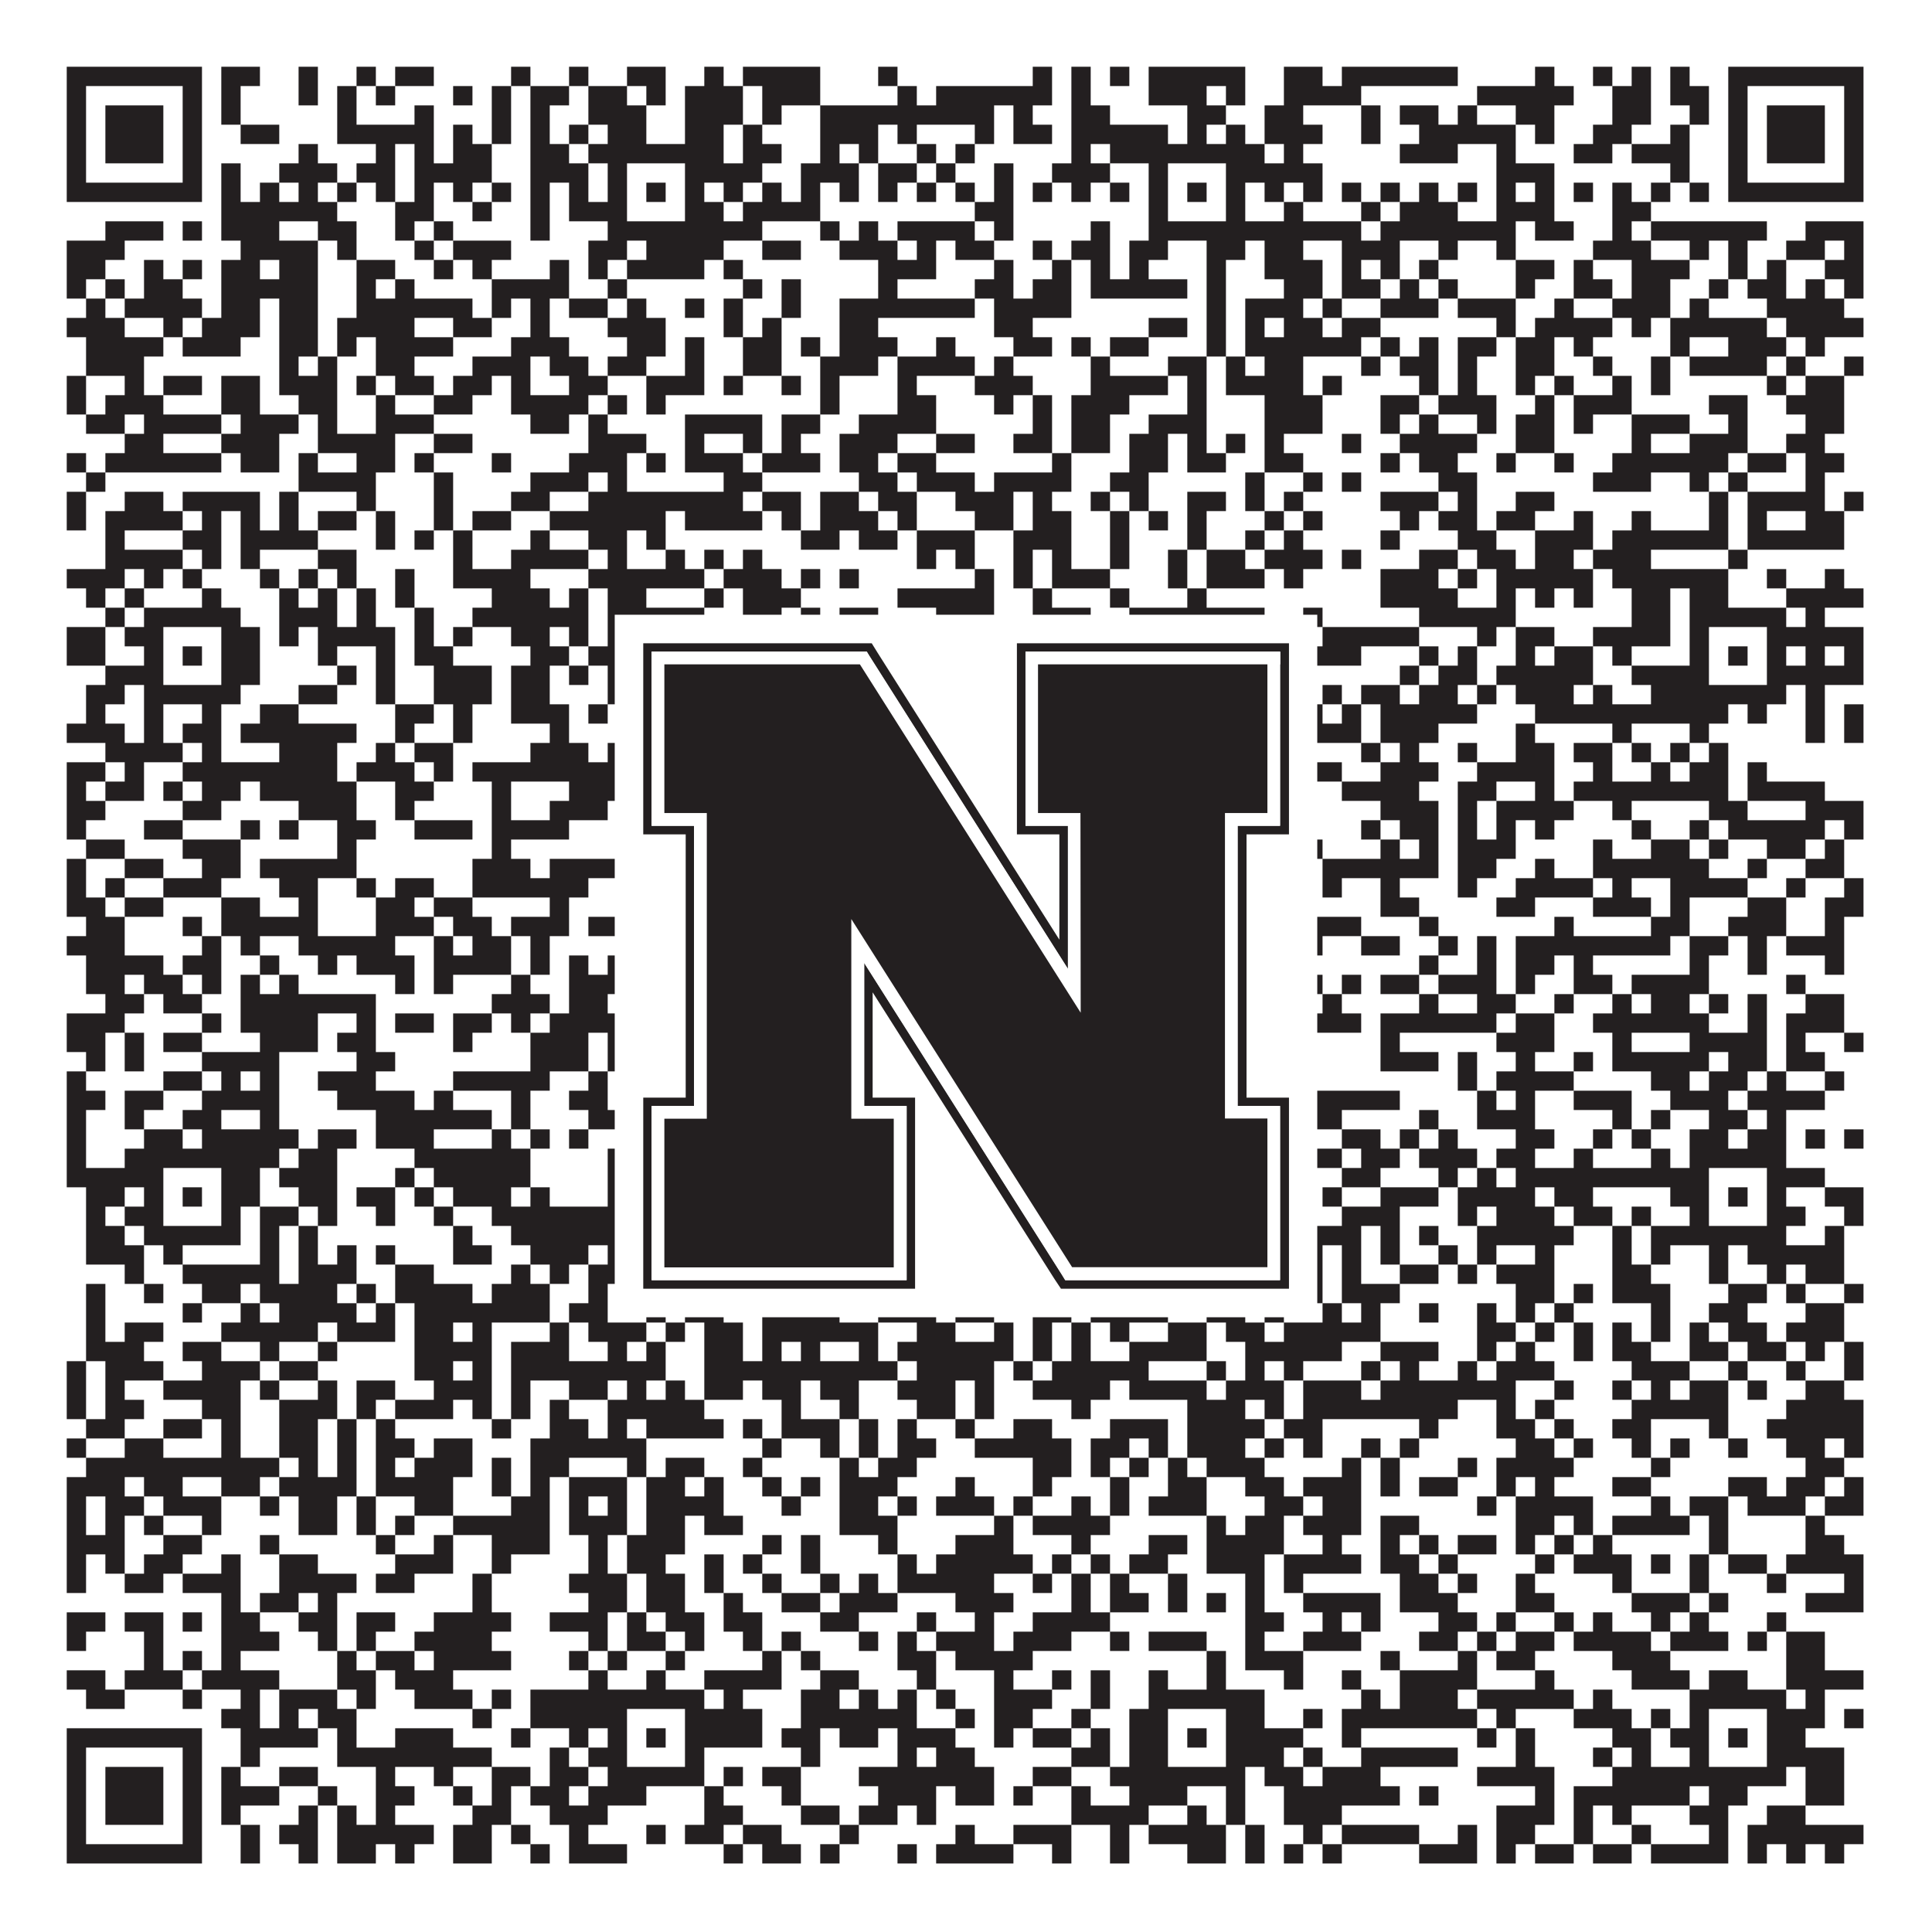
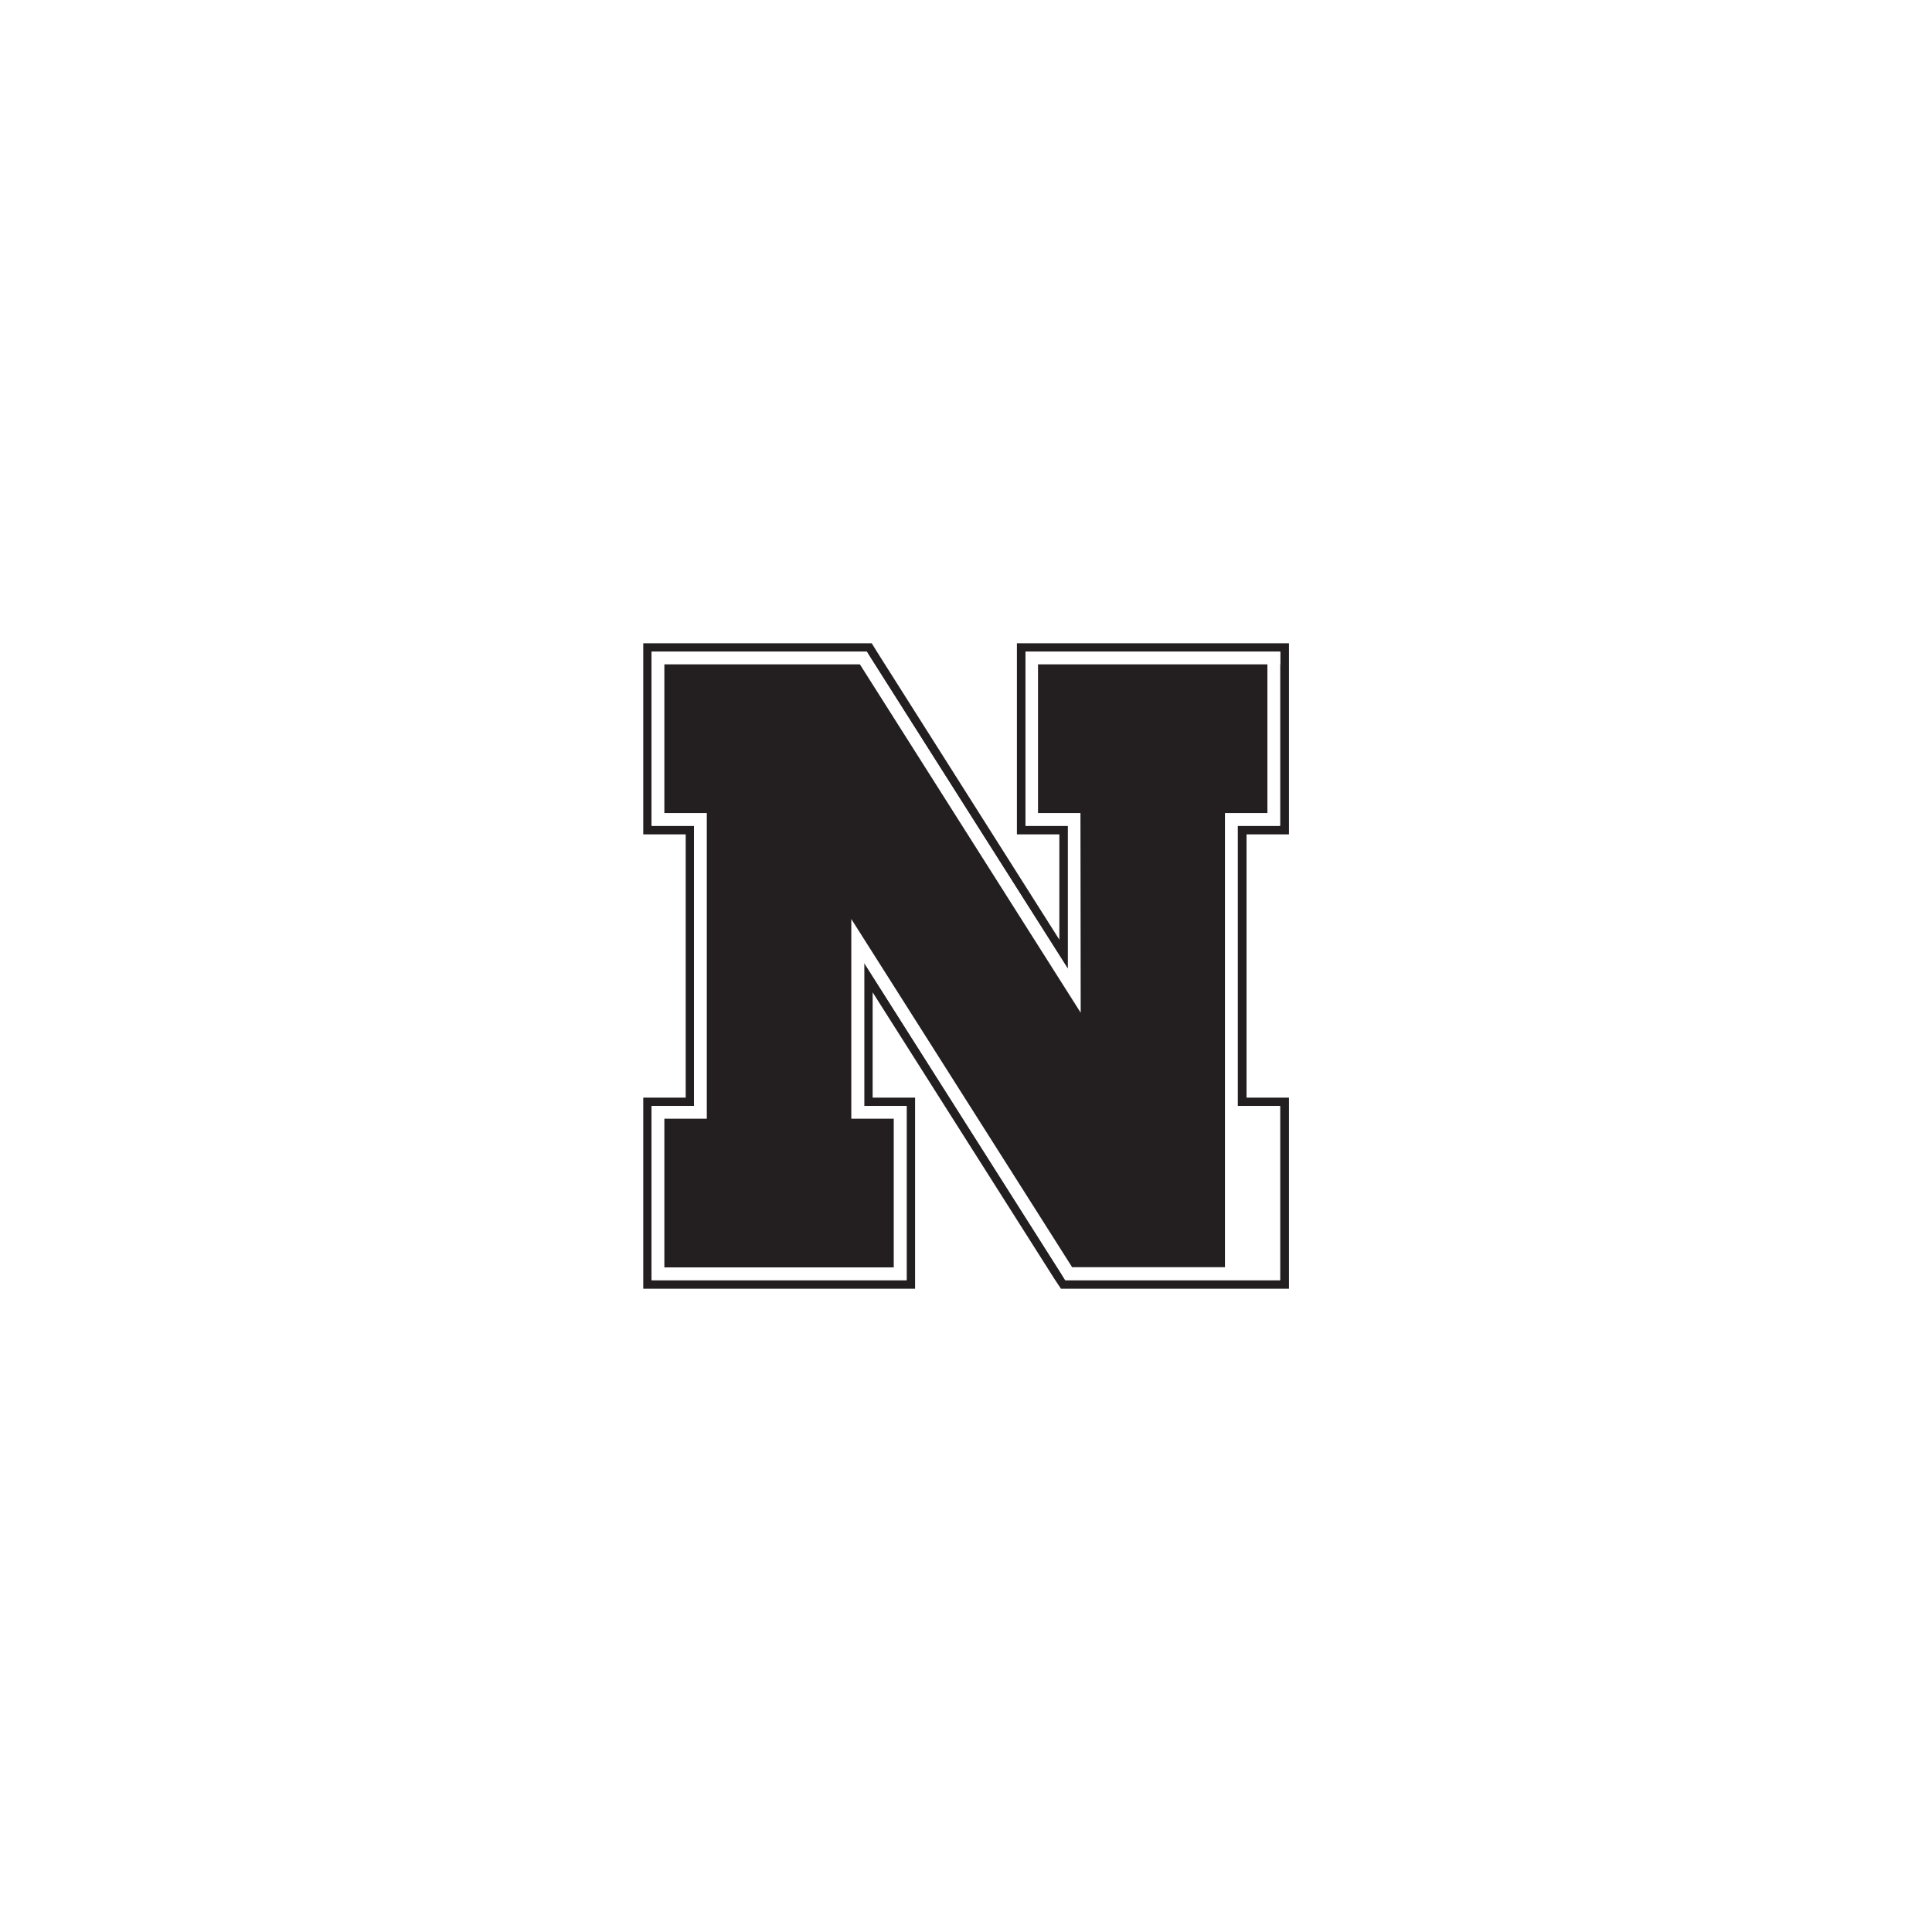
<svg xmlns="http://www.w3.org/2000/svg" version="1.1" width="1100px" height="1100px" viewBox="0 0 1100 1100">
  <rect x="0" y="0" width="1100" height="1100" fill="#ffffff" fill-opacity="1" />
-   <path fill="#231f20" fill-opacity="1" d="M38,38L115,38L115,49L38,49ZM126,38L148,38L148,49L126,49ZM170,38L181,38L181,49L170,49ZM203,38L214,38L214,49L203,49ZM225,38L247,38L247,49L225,49ZM291,38L302,38L302,49L291,49ZM324,38L335,38L335,49L324,49ZM357,38L379,38L379,49L357,49ZM401,38L412,38L412,49L401,49ZM423,38L467,38L467,49L423,49ZM500,38L511,38L511,49L500,49ZM588,38L599,38L599,49L588,49ZM610,38L621,38L621,49L610,49ZM632,38L643,38L643,49L632,49ZM654,38L709,38L709,49L654,49ZM731,38L753,38L753,49L731,49ZM764,38L830,38L830,49L764,49ZM874,38L885,38L885,49L874,49ZM907,38L918,38L918,49L907,49ZM929,38L940,38L940,49L929,49ZM951,38L962,38L962,49L951,49ZM984,38L1061,38L1061,49L984,49ZM38,49L49,49L49,60L38,60ZM104,49L115,49L115,60L104,60ZM126,49L137,49L137,60L126,60ZM170,49L181,49L181,60L170,60ZM192,49L203,49L203,60L192,60ZM214,49L225,49L225,60L214,60ZM258,49L269,49L269,60L258,60ZM280,49L291,49L291,60L280,60ZM302,49L324,49L324,60L302,60ZM335,49L357,49L357,60L335,60ZM368,49L379,49L379,60L368,60ZM390,49L423,49L423,60L390,60ZM434,49L467,49L467,60L434,60ZM511,49L522,49L522,60L511,60ZM533,49L599,49L599,60L533,60ZM610,49L621,49L621,60L610,60ZM654,49L687,49L687,60L654,60ZM698,49L709,49L709,60L698,60ZM731,49L775,49L775,60L731,60ZM841,49L896,49L896,60L841,60ZM918,49L940,49L940,60L918,60ZM951,49L973,49L973,60L951,60ZM984,49L995,49L995,60L984,60ZM1050,49L1061,49L1061,60L1050,60ZM38,60L49,60L49,71L38,71ZM60,60L93,60L93,71L60,71ZM104,60L115,60L115,71L104,71ZM126,60L137,60L137,71L126,71ZM192,60L203,60L203,71L192,71ZM236,60L247,60L247,71L236,71ZM280,60L291,60L291,71L280,71ZM302,60L313,60L313,71L302,71ZM335,60L368,60L368,71L335,71ZM390,60L423,60L423,71L390,71ZM434,60L445,60L445,71L434,71ZM467,60L566,60L566,71L467,71ZM577,60L588,60L588,71L577,71ZM610,60L632,60L632,71L610,71ZM676,60L698,60L698,71L676,71ZM720,60L742,60L742,71L720,71ZM775,60L786,60L786,71L775,71ZM797,60L819,60L819,71L797,71ZM830,60L841,60L841,71L830,71ZM863,60L885,60L885,71L863,71ZM918,60L940,60L940,71L918,71ZM962,60L973,60L973,71L962,71ZM984,60L995,60L995,71L984,71ZM1006,60L1039,60L1039,71L1006,71ZM1050,60L1061,60L1061,71L1050,71ZM38,71L49,71L49,82L38,82ZM60,71L93,71L93,82L60,82ZM104,71L115,71L115,82L104,82ZM137,71L159,71L159,82L137,82ZM192,71L247,71L247,82L192,82ZM258,71L269,71L269,82L258,82ZM280,71L291,71L291,82L280,82ZM302,71L313,71L313,82L302,82ZM324,71L335,71L335,82L324,82ZM346,71L368,71L368,82L346,82ZM390,71L412,71L412,82L390,82ZM423,71L434,71L434,82L423,82ZM467,71L500,71L500,82L467,82ZM511,71L522,71L522,82L511,82ZM555,71L566,71L566,82L555,82ZM577,71L599,71L599,82L577,82ZM610,71L665,71L665,82L610,82ZM676,71L687,71L687,82L676,82ZM698,71L709,71L709,82L698,82ZM720,71L753,71L753,82L720,82ZM775,71L786,71L786,82L775,82ZM808,71L863,71L863,82L808,82ZM874,71L885,71L885,82L874,82ZM907,71L929,71L929,82L907,82ZM951,71L962,71L962,82L951,82ZM984,71L995,71L995,82L984,82ZM1006,71L1039,71L1039,82L1006,82ZM1050,71L1061,71L1061,82L1050,82ZM38,82L49,82L49,93L38,93ZM60,82L93,82L93,93L60,93ZM104,82L115,82L115,93L104,93ZM170,82L181,82L181,93L170,93ZM214,82L225,82L225,93L214,93ZM236,82L247,82L247,93L236,93ZM258,82L280,82L280,93L258,93ZM302,82L324,82L324,93L302,93ZM335,82L412,82L412,93L335,93ZM423,82L445,82L445,93L423,93ZM467,82L478,82L478,93L467,93ZM489,82L500,82L500,93L489,93ZM522,82L533,82L533,93L522,93ZM544,82L555,82L555,93L544,93ZM610,82L621,82L621,93L610,93ZM632,82L720,82L720,93L632,93ZM731,82L742,82L742,93L731,93ZM797,82L830,82L830,93L797,93ZM852,82L863,82L863,93L852,93ZM896,82L918,82L918,93L896,93ZM929,82L962,82L962,93L929,93ZM984,82L995,82L995,93L984,93ZM1006,82L1039,82L1039,93L1006,93ZM1050,82L1061,82L1061,93L1050,93ZM38,93L49,93L49,104L38,104ZM104,93L115,93L115,104L104,104ZM126,93L137,93L137,104L126,104ZM159,93L192,93L192,104L159,104ZM203,93L225,93L225,104L203,104ZM236,93L280,93L280,104L236,104ZM302,93L335,93L335,104L302,104ZM346,93L357,93L357,104L346,104ZM390,93L434,93L434,104L390,104ZM456,93L489,93L489,104L456,104ZM500,93L522,93L522,104L500,104ZM533,93L544,93L544,104L533,104ZM566,93L577,93L577,104L566,104ZM599,93L632,93L632,104L599,104ZM654,93L665,93L665,104L654,104ZM698,93L753,93L753,104L698,104ZM852,93L885,93L885,104L852,104ZM951,93L962,93L962,104L951,104ZM984,93L995,93L995,104L984,104ZM1050,93L1061,93L1061,104L1050,104ZM38,104L115,104L115,115L38,115ZM126,104L137,104L137,115L126,115ZM148,104L159,104L159,115L148,115ZM170,104L181,104L181,115L170,115ZM192,104L203,104L203,115L192,115ZM214,104L225,104L225,115L214,115ZM236,104L247,104L247,115L236,115ZM258,104L269,104L269,115L258,115ZM280,104L291,104L291,115L280,115ZM302,104L313,104L313,115L302,115ZM324,104L335,104L335,115L324,115ZM346,104L357,104L357,115L346,115ZM368,104L379,104L379,115L368,115ZM390,104L401,104L401,115L390,115ZM412,104L423,104L423,115L412,115ZM434,104L445,104L445,115L434,115ZM456,104L467,104L467,115L456,115ZM478,104L489,104L489,115L478,115ZM500,104L511,104L511,115L500,115ZM522,104L533,104L533,115L522,115ZM544,104L555,104L555,115L544,115ZM566,104L577,104L577,115L566,115ZM588,104L599,104L599,115L588,115ZM610,104L621,104L621,115L610,115ZM632,104L643,104L643,115L632,115ZM654,104L665,104L665,115L654,115ZM676,104L687,104L687,115L676,115ZM698,104L709,104L709,115L698,115ZM720,104L731,104L731,115L720,115ZM742,104L753,104L753,115L742,115ZM764,104L775,104L775,115L764,115ZM786,104L797,104L797,115L786,115ZM808,104L819,104L819,115L808,115ZM830,104L841,104L841,115L830,115ZM852,104L863,104L863,115L852,115ZM874,104L885,104L885,115L874,115ZM896,104L907,104L907,115L896,115ZM918,104L929,104L929,115L918,115ZM940,104L951,104L951,115L940,115ZM962,104L973,104L973,115L962,115ZM984,104L1061,104L1061,115L984,115ZM126,115L192,115L192,126L126,126ZM225,115L247,115L247,126L225,126ZM269,115L280,115L280,126L269,126ZM302,115L313,115L313,126L302,126ZM324,115L357,115L357,126L324,126ZM390,115L412,115L412,126L390,126ZM423,115L467,115L467,126L423,126ZM555,115L577,115L577,126L555,126ZM654,115L665,115L665,126L654,126ZM698,115L709,115L709,126L698,126ZM731,115L742,115L742,126L731,126ZM775,115L786,115L786,126L775,126ZM797,115L830,115L830,126L797,126ZM852,115L885,115L885,126L852,126ZM918,115L940,115L940,126L918,126ZM60,126L93,126L93,137L60,137ZM104,126L115,126L115,137L104,137ZM126,126L159,126L159,137L126,137ZM181,126L203,126L203,137L181,137ZM225,126L236,126L236,137L225,137ZM247,126L258,126L258,137L247,137ZM302,126L313,126L313,137L302,137ZM346,126L434,126L434,137L346,137ZM467,126L478,126L478,137L467,137ZM489,126L500,126L500,137L489,137ZM511,126L555,126L555,137L511,137ZM566,126L577,126L577,137L566,137ZM621,126L632,126L632,137L621,137ZM654,126L775,126L775,137L654,137ZM786,126L863,126L863,137L786,137ZM874,126L896,126L896,137L874,137ZM918,126L929,126L929,137L918,137ZM940,126L1006,126L1006,137L940,137ZM1028,126L1061,126L1061,137L1028,137ZM38,137L71,137L71,148L38,148ZM137,137L181,137L181,148L137,148ZM192,137L203,137L203,148L192,148ZM236,137L247,137L247,148L236,148ZM258,137L291,137L291,148L258,148ZM335,137L357,137L357,148L335,148ZM368,137L412,137L412,148L368,148ZM434,137L456,137L456,148L434,148ZM478,137L511,137L511,148L478,148ZM522,137L533,137L533,148L522,148ZM544,137L566,137L566,148L544,148ZM588,137L599,137L599,148L588,148ZM610,137L632,137L632,148L610,148ZM643,137L665,137L665,148L643,148ZM687,137L709,137L709,148L687,148ZM720,137L742,137L742,148L720,148ZM764,137L797,137L797,148L764,148ZM819,137L830,137L830,148L819,148ZM852,137L863,137L863,148L852,148ZM907,137L940,137L940,148L907,148ZM962,137L973,137L973,148L962,148ZM984,137L995,137L995,148L984,148ZM1017,137L1039,137L1039,148L1017,148ZM1050,137L1061,137L1061,148L1050,148ZM38,148L60,148L60,159L38,159ZM82,148L93,148L93,159L82,159ZM104,148L115,148L115,159L104,159ZM126,148L148,148L148,159L126,159ZM159,148L181,148L181,159L159,159ZM203,148L225,148L225,159L203,159ZM247,148L258,148L258,159L247,159ZM269,148L280,148L280,159L269,159ZM313,148L324,148L324,159L313,159ZM335,148L346,148L346,159L335,159ZM357,148L401,148L401,159L357,159ZM412,148L423,148L423,159L412,159ZM500,148L533,148L533,159L500,159ZM566,148L577,148L577,159L566,159ZM599,148L610,148L610,159L599,159ZM621,148L632,148L632,159L621,159ZM643,148L654,148L654,159L643,159ZM687,148L698,148L698,159L687,159ZM720,148L753,148L753,159L720,159ZM764,148L775,148L775,159L764,159ZM786,148L797,148L797,159L786,159ZM808,148L819,148L819,159L808,159ZM863,148L885,148L885,159L863,159ZM896,148L907,148L907,159L896,159ZM929,148L962,148L962,159L929,159ZM984,148L995,148L995,159L984,159ZM1006,148L1017,148L1017,159L1006,159ZM1039,148L1061,148L1061,159L1039,159ZM38,159L49,159L49,170L38,170ZM60,159L71,159L71,170L60,170ZM82,159L104,159L104,170L82,170ZM126,159L181,159L181,170L126,170ZM203,159L214,159L214,170L203,170ZM225,159L236,159L236,170L225,170ZM280,159L324,159L324,170L280,170ZM346,159L357,159L357,170L346,170ZM423,159L434,159L434,170L423,170ZM445,159L456,159L456,170L445,170ZM500,159L511,159L511,170L500,170ZM555,159L577,159L577,170L555,170ZM588,159L610,159L610,170L588,170ZM621,159L676,159L676,170L621,170ZM687,159L698,159L698,170L687,170ZM731,159L753,159L753,170L731,170ZM764,159L786,159L786,170L764,170ZM797,159L808,159L808,170L797,170ZM819,159L830,159L830,170L819,170ZM863,159L874,159L874,170L863,170ZM896,159L918,159L918,170L896,170ZM929,159L951,159L951,170L929,170ZM973,159L984,159L984,170L973,170ZM995,159L1017,159L1017,170L995,170ZM1028,159L1039,159L1039,170L1028,170ZM1050,159L1061,159L1061,170L1050,170ZM49,170L60,170L60,181L49,181ZM71,170L115,170L115,181L71,181ZM126,170L148,170L148,181L126,181ZM159,170L181,170L181,181L159,181ZM203,170L269,170L269,181L203,181ZM280,170L291,170L291,181L280,181ZM302,170L313,170L313,181L302,181ZM324,170L346,170L346,181L324,181ZM357,170L368,170L368,181L357,181ZM390,170L401,170L401,181L390,181ZM412,170L423,170L423,181L412,181ZM445,170L456,170L456,181L445,181ZM478,170L555,170L555,181L478,181ZM566,170L610,170L610,181L566,181ZM687,170L698,170L698,181L687,181ZM709,170L742,170L742,181L709,181ZM753,170L764,170L764,181L753,181ZM786,170L819,170L819,181L786,181ZM830,170L863,170L863,181L830,181ZM885,170L896,170L896,181L885,181ZM918,170L951,170L951,181L918,181ZM962,170L973,170L973,181L962,181ZM1006,170L1050,170L1050,181L1006,181ZM38,181L71,181L71,192L38,192ZM93,181L104,181L104,192L93,192ZM115,181L148,181L148,192L115,192ZM159,181L181,181L181,192L159,192ZM192,181L236,181L236,192L192,192ZM258,181L280,181L280,192L258,192ZM302,181L313,181L313,192L302,192ZM346,181L379,181L379,192L346,192ZM412,181L423,181L423,192L412,192ZM434,181L445,181L445,192L434,192ZM478,181L500,181L500,192L478,192ZM566,181L588,181L588,192L566,192ZM654,181L676,181L676,192L654,192ZM687,181L698,181L698,192L687,192ZM709,181L720,181L720,192L709,192ZM731,181L753,181L753,192L731,192ZM764,181L786,181L786,192L764,192ZM852,181L863,181L863,192L852,192ZM874,181L918,181L918,192L874,192ZM929,181L940,181L940,192L929,192ZM951,181L1006,181L1006,192L951,192ZM1017,181L1061,181L1061,192L1017,192ZM49,192L93,192L93,203L49,203ZM104,192L137,192L137,203L104,203ZM159,192L181,192L181,203L159,203ZM192,192L203,192L203,203L192,203ZM214,192L258,192L258,203L214,203ZM291,192L324,192L324,203L291,203ZM357,192L379,192L379,203L357,203ZM390,192L401,192L401,203L390,203ZM423,192L445,192L445,203L423,203ZM456,192L467,192L467,203L456,203ZM478,192L511,192L511,203L478,203ZM533,192L544,192L544,203L533,203ZM577,192L599,192L599,203L577,203ZM610,192L621,192L621,203L610,203ZM632,192L654,192L654,203L632,203ZM687,192L698,192L698,203L687,203ZM709,192L775,192L775,203L709,203ZM786,192L797,192L797,203L786,203ZM808,192L819,192L819,203L808,203ZM830,192L852,192L852,203L830,203ZM863,192L885,192L885,203L863,203ZM896,192L907,192L907,203L896,203ZM951,192L962,192L962,203L951,203ZM984,192L1017,192L1017,203L984,203ZM1028,192L1039,192L1039,203L1028,203ZM49,203L82,203L82,214L49,214ZM159,203L170,203L170,214L159,214ZM181,203L192,203L192,214L181,214ZM214,203L236,203L236,214L214,214ZM269,203L302,203L302,214L269,214ZM313,203L335,203L335,214L313,214ZM346,203L368,203L368,214L346,214ZM390,203L401,203L401,214L390,214ZM423,203L445,203L445,214L423,214ZM467,203L500,203L500,214L467,214ZM511,203L555,203L555,214L511,214ZM566,203L577,203L577,214L566,214ZM621,203L632,203L632,214L621,214ZM665,203L687,203L687,214L665,214ZM698,203L709,203L709,214L698,214ZM720,203L742,203L742,214L720,214ZM775,203L786,203L786,214L775,214ZM797,203L819,203L819,214L797,214ZM830,203L841,203L841,214L830,214ZM863,203L885,203L885,214L863,214ZM907,203L918,203L918,214L907,214ZM940,203L951,203L951,214L940,214ZM962,203L1006,203L1006,214L962,214ZM1017,203L1028,203L1028,214L1017,214ZM1050,203L1061,203L1061,214L1050,214ZM38,214L49,214L49,225L38,225ZM71,214L82,214L82,225L71,225ZM93,214L115,214L115,225L93,225ZM126,214L148,214L148,225L126,225ZM159,214L192,214L192,225L159,225ZM203,214L214,214L214,225L203,225ZM225,214L247,214L247,225L225,225ZM258,214L280,214L280,225L258,225ZM291,214L302,214L302,225L291,225ZM324,214L346,214L346,225L324,225ZM368,214L401,214L401,225L368,225ZM412,214L423,214L423,225L412,225ZM445,214L456,214L456,225L445,225ZM467,214L478,214L478,225L467,225ZM511,214L522,214L522,225L511,225ZM555,214L588,214L588,225L555,225ZM621,214L665,214L665,225L621,225ZM676,214L687,214L687,225L676,225ZM698,214L742,214L742,225L698,225ZM753,214L764,214L764,225L753,225ZM808,214L819,214L819,225L808,225ZM830,214L841,214L841,225L830,225ZM863,214L874,214L874,225L863,225ZM885,214L896,214L896,225L885,225ZM918,214L929,214L929,225L918,225ZM940,214L951,214L951,225L940,225ZM1006,214L1017,214L1017,225L1006,225ZM1028,214L1050,214L1050,225L1028,225ZM38,225L49,225L49,236L38,236ZM60,225L93,225L93,236L60,236ZM126,225L148,225L148,236L126,236ZM170,225L192,225L192,236L170,236ZM214,225L225,225L225,236L214,236ZM247,225L269,225L269,236L247,236ZM291,225L335,225L335,236L291,236ZM346,225L357,225L357,236L346,236ZM368,225L379,225L379,236L368,236ZM467,225L478,225L478,236L467,236ZM511,225L533,225L533,236L511,236ZM566,225L577,225L577,236L566,236ZM588,225L599,225L599,236L588,236ZM610,225L643,225L643,236L610,236ZM676,225L687,225L687,236L676,236ZM720,225L753,225L753,236L720,236ZM786,225L808,225L808,236L786,236ZM819,225L852,225L852,236L819,236ZM874,225L885,225L885,236L874,236ZM896,225L929,225L929,236L896,236ZM973,225L995,225L995,236L973,236ZM1017,225L1050,225L1050,236L1017,236ZM49,236L71,236L71,247L49,247ZM82,236L126,236L126,247L82,247ZM137,236L170,236L170,247L137,247ZM181,236L192,236L192,247L181,247ZM214,236L247,236L247,247L214,247ZM302,236L324,236L324,247L302,247ZM335,236L346,236L346,247L335,247ZM390,236L434,236L434,247L390,247ZM445,236L467,236L467,247L445,247ZM489,236L533,236L533,247L489,247ZM588,236L599,236L599,247L588,247ZM610,236L632,236L632,247L610,247ZM654,236L687,236L687,247L654,247ZM720,236L753,236L753,247L720,247ZM786,236L797,236L797,247L786,247ZM808,236L819,236L819,247L808,247ZM841,236L852,236L852,247L841,247ZM863,236L885,236L885,247L863,247ZM896,236L907,236L907,247L896,247ZM929,236L962,236L962,247L929,247ZM984,236L995,236L995,247L984,247ZM1028,236L1050,236L1050,247L1028,247ZM71,247L93,247L93,258L71,258ZM126,247L159,247L159,258L126,258ZM181,247L225,247L225,258L181,258ZM247,247L269,247L269,258L247,258ZM335,247L368,247L368,258L335,258ZM390,247L401,247L401,258L390,258ZM423,247L434,247L434,258L423,258ZM445,247L456,247L456,258L445,258ZM478,247L511,247L511,258L478,258ZM533,247L555,247L555,258L533,258ZM577,247L599,247L599,258L577,258ZM610,247L632,247L632,258L610,258ZM643,247L665,247L665,258L643,258ZM676,247L687,247L687,258L676,258ZM698,247L709,247L709,258L698,258ZM720,247L731,247L731,258L720,258ZM764,247L775,247L775,258L764,258ZM797,247L841,247L841,258L797,258ZM863,247L885,247L885,258L863,258ZM929,247L940,247L940,258L929,258ZM962,247L995,247L995,258L962,258ZM1017,247L1039,247L1039,258L1017,258ZM38,258L49,258L49,269L38,269ZM60,258L126,258L126,269L60,269ZM137,258L159,258L159,269L137,269ZM170,258L181,258L181,269L170,269ZM203,258L225,258L225,269L203,269ZM236,258L247,258L247,269L236,269ZM280,258L291,258L291,269L280,269ZM324,258L357,258L357,269L324,269ZM368,258L379,258L379,269L368,269ZM390,258L423,258L423,269L390,269ZM434,258L467,258L467,269L434,269ZM478,258L500,258L500,269L478,269ZM511,258L533,258L533,269L511,269ZM599,258L610,258L610,269L599,269ZM643,258L665,258L665,269L643,269ZM676,258L698,258L698,269L676,269ZM720,258L742,258L742,269L720,269ZM786,258L797,258L797,269L786,269ZM808,258L830,258L830,269L808,269ZM852,258L863,258L863,269L852,269ZM885,258L896,258L896,269L885,269ZM918,258L984,258L984,269L918,269ZM995,258L1017,258L1017,269L995,269ZM1028,258L1050,258L1050,269L1028,269ZM49,269L60,269L60,280L49,280ZM170,269L214,269L214,280L170,280ZM247,269L258,269L258,280L247,280ZM302,269L335,269L335,280L302,280ZM346,269L357,269L357,280L346,280ZM412,269L434,269L434,280L412,280ZM489,269L511,269L511,280L489,280ZM522,269L555,269L555,280L522,280ZM566,269L610,269L610,280L566,280ZM632,269L654,269L654,280L632,280ZM709,269L720,269L720,280L709,280ZM742,269L753,269L753,280L742,280ZM764,269L775,269L775,280L764,280ZM819,269L841,269L841,280L819,280ZM907,269L940,269L940,280L907,280ZM962,269L973,269L973,280L962,280ZM984,269L995,269L995,280L984,280ZM1028,269L1039,269L1039,280L1028,280ZM38,280L49,280L49,291L38,291ZM71,280L93,280L93,291L71,291ZM104,280L148,280L148,291L104,291ZM159,280L170,280L170,291L159,291ZM203,280L214,280L214,291L203,291ZM247,280L258,280L258,291L247,291ZM291,280L313,280L313,291L291,291ZM335,280L423,280L423,291L335,291ZM434,280L456,280L456,291L434,291ZM467,280L489,280L489,291L467,291ZM500,280L522,280L522,291L500,291ZM544,280L577,280L577,291L544,291ZM588,280L599,280L599,291L588,291ZM621,280L632,280L632,291L621,291ZM643,280L654,280L654,291L643,291ZM676,280L698,280L698,291L676,291ZM709,280L720,280L720,291L709,291ZM731,280L742,280L742,291L731,291ZM786,280L819,280L819,291L786,291ZM830,280L841,280L841,291L830,291ZM863,280L885,280L885,291L863,291ZM973,280L984,280L984,291L973,291ZM995,280L1039,280L1039,291L995,291ZM1050,280L1061,280L1061,291L1050,291ZM38,291L49,291L49,302L38,302ZM60,291L104,291L104,302L60,302ZM115,291L126,291L126,302L115,302ZM137,291L148,291L148,302L137,302ZM159,291L170,291L170,302L159,302ZM181,291L203,291L203,302L181,302ZM214,291L225,291L225,302L214,302ZM247,291L258,291L258,302L247,302ZM269,291L291,291L291,302L269,302ZM313,291L379,291L379,302L313,302ZM390,291L434,291L434,302L390,302ZM445,291L456,291L456,302L445,302ZM467,291L500,291L500,302L467,302ZM511,291L522,291L522,302L511,302ZM555,291L577,291L577,302L555,302ZM588,291L610,291L610,302L588,302ZM632,291L643,291L643,302L632,302ZM654,291L665,291L665,302L654,302ZM676,291L687,291L687,302L676,302ZM720,291L731,291L731,302L720,302ZM742,291L753,291L753,302L742,302ZM797,291L808,291L808,302L797,302ZM819,291L841,291L841,302L819,302ZM852,291L874,291L874,302L852,302ZM896,291L907,291L907,302L896,302ZM929,291L940,291L940,302L929,302ZM973,291L984,291L984,302L973,302ZM995,291L1006,291L1006,302L995,302ZM1028,291L1050,291L1050,302L1028,302ZM60,302L71,302L71,313L60,313ZM104,302L126,302L126,313L104,313ZM137,302L181,302L181,313L137,313ZM214,302L225,302L225,313L214,313ZM236,302L247,302L247,313L236,313ZM258,302L269,302L269,313L258,313ZM302,302L313,302L313,313L302,313ZM335,302L357,302L357,313L335,313ZM368,302L379,302L379,313L368,313ZM456,302L478,302L478,313L456,313ZM489,302L511,302L511,313L489,313ZM522,302L555,302L555,313L522,313ZM577,302L610,302L610,313L577,313ZM632,302L643,302L643,313L632,313ZM676,302L687,302L687,313L676,313ZM709,302L720,302L720,313L709,313ZM731,302L742,302L742,313L731,313ZM786,302L797,302L797,313L786,313ZM830,302L852,302L852,313L830,313ZM874,302L907,302L907,313L874,313ZM918,302L984,302L984,313L918,313ZM995,302L1050,302L1050,313L995,313ZM60,313L104,313L104,324L60,324ZM115,313L126,313L126,324L115,324ZM137,313L148,313L148,324L137,324ZM181,313L203,313L203,324L181,324ZM258,313L269,313L269,324L258,324ZM291,313L335,313L335,324L291,324ZM346,313L357,313L357,324L346,324ZM379,313L390,313L390,324L379,324ZM401,313L412,313L412,324L401,324ZM423,313L434,313L434,324L423,324ZM522,313L533,313L533,324L522,324ZM544,313L555,313L555,324L544,324ZM577,313L588,313L588,324L577,324ZM599,313L610,313L610,324L599,324ZM632,313L643,313L643,324L632,324ZM665,313L676,313L676,324L665,324ZM687,313L709,313L709,324L687,324ZM720,313L753,313L753,324L720,324ZM764,313L775,313L775,324L764,324ZM808,313L830,313L830,324L808,324ZM841,313L863,313L863,324L841,324ZM874,313L896,313L896,324L874,324ZM907,313L940,313L940,324L907,324ZM984,313L995,313L995,324L984,324ZM38,324L71,324L71,335L38,335ZM82,324L93,324L93,335L82,335ZM104,324L115,324L115,335L104,335ZM148,324L159,324L159,335L148,335ZM170,324L181,324L181,335L170,335ZM192,324L203,324L203,335L192,335ZM225,324L236,324L236,335L225,335ZM258,324L302,324L302,335L258,335ZM335,324L401,324L401,335L335,335ZM412,324L445,324L445,335L412,335ZM456,324L467,324L467,335L456,335ZM478,324L489,324L489,335L478,335ZM555,324L566,324L566,335L555,335ZM577,324L588,324L588,335L577,335ZM599,324L632,324L632,335L599,335ZM665,324L676,324L676,335L665,335ZM687,324L720,324L720,335L687,335ZM731,324L742,324L742,335L731,335ZM786,324L819,324L819,335L786,335ZM830,324L841,324L841,335L830,335ZM852,324L907,324L907,335L852,335ZM918,324L984,324L984,335L918,335ZM1006,324L1017,324L1017,335L1006,335ZM1039,324L1050,324L1050,335L1039,335ZM49,335L60,335L60,346L49,346ZM71,335L82,335L82,346L71,346ZM115,335L126,335L126,346L115,346ZM159,335L170,335L170,346L159,346ZM181,335L192,335L192,346L181,346ZM203,335L214,335L214,346L203,346ZM225,335L236,335L236,346L225,346ZM280,335L313,335L313,346L280,346ZM324,335L335,335L335,346L324,346ZM346,335L368,335L368,346L346,346ZM401,335L412,335L412,346L401,346ZM423,335L456,335L456,346L423,346ZM511,335L566,335L566,346L511,346ZM588,335L599,335L599,346L588,346ZM632,335L643,335L643,346L632,346ZM676,335L687,335L687,346L676,346ZM786,335L830,335L830,346L786,346ZM852,335L863,335L863,346L852,346ZM874,335L885,335L885,346L874,346ZM896,335L907,335L907,346L896,346ZM929,335L951,335L951,346L929,346ZM962,335L984,335L984,346L962,346ZM1017,335L1061,335L1061,346L1017,346ZM60,346L71,346L71,357L60,357ZM82,346L137,346L137,357L82,357ZM159,346L192,346L192,357L159,357ZM203,346L214,346L214,357L203,357ZM236,346L247,346L247,357L236,357ZM269,346L335,346L335,357L269,357ZM346,346L401,346L401,357L346,357ZM423,346L445,346L445,357L423,357ZM456,346L467,346L467,357L456,357ZM478,346L500,346L500,357L478,357ZM533,346L566,346L566,357L533,357ZM588,346L621,346L621,357L588,357ZM643,346L720,346L720,357L643,357ZM742,346L753,346L753,357L742,357ZM808,346L863,346L863,357L808,357ZM929,346L951,346L951,357L929,357ZM962,346L1017,346L1017,357L962,357ZM1028,346L1039,346L1039,357L1028,357ZM38,357L60,357L60,368L38,368ZM71,357L93,357L93,368L71,368ZM126,357L148,357L148,368L126,368ZM159,357L170,357L170,368L159,368ZM181,357L225,357L225,368L181,368ZM236,357L247,357L247,368L236,368ZM258,357L269,357L269,368L258,368ZM291,357L313,357L313,368L291,368ZM324,357L335,357L335,368L324,368ZM346,357L357,357L357,368L346,368ZM390,357L412,357L412,368L390,368ZM423,357L434,357L434,368L423,368ZM456,357L467,357L467,368L456,368ZM489,357L500,357L500,368L489,368ZM522,357L544,357L544,368L522,368ZM599,357L632,357L632,368L599,368ZM654,357L665,357L665,368L654,368ZM698,357L720,357L720,368L698,368ZM753,357L808,357L808,368L753,368ZM841,357L852,357L852,368L841,368ZM863,357L885,357L885,368L863,368ZM907,357L951,357L951,368L907,368ZM962,357L973,357L973,368L962,368ZM1006,357L1061,357L1061,368L1006,368ZM38,368L60,368L60,379L38,379ZM82,368L93,368L93,379L82,379ZM104,368L115,368L115,379L104,379ZM126,368L148,368L148,379L126,379ZM181,368L192,368L192,379L181,379ZM214,368L225,368L225,379L214,379ZM236,368L258,368L258,379L236,379ZM302,368L324,368L324,379L302,379ZM335,368L357,368L357,379L335,379ZM368,368L379,368L379,379L368,379ZM390,368L467,368L467,379L390,379ZM478,368L489,368L489,379L478,379ZM555,368L566,368L566,379L555,379ZM588,368L621,368L621,379L588,379ZM632,368L665,368L665,379L632,379ZM676,368L687,368L687,379L676,379ZM698,368L775,368L775,379L698,379ZM808,368L819,368L819,379L808,379ZM830,368L841,368L841,379L830,379ZM863,368L874,368L874,379L863,379ZM885,368L907,368L907,379L885,379ZM918,368L929,368L929,379L918,379ZM962,368L973,368L973,379L962,379ZM984,368L995,368L995,379L984,379ZM1006,368L1017,368L1017,379L1006,379ZM1028,368L1039,368L1039,379L1028,379ZM1050,368L1061,368L1061,379L1050,379ZM60,379L93,379L93,390L60,390ZM126,379L148,379L148,390L126,390ZM192,379L203,379L203,390L192,390ZM214,379L225,379L225,390L214,390ZM247,379L280,379L280,390L247,390ZM291,379L313,379L313,390L291,390ZM324,379L335,379L335,390L324,390ZM346,379L357,379L357,390L346,390ZM390,379L401,379L401,390L390,390ZM412,379L434,379L434,390L412,390ZM445,379L467,379L467,390L445,390ZM500,379L511,379L511,390L500,390ZM566,379L577,379L577,390L566,390ZM599,379L621,379L621,390L599,390ZM632,379L643,379L643,390L632,390ZM654,379L665,379L665,390L654,390ZM698,379L709,379L709,390L698,390ZM731,379L742,379L742,390L731,390ZM797,379L808,379L808,390L797,390ZM819,379L841,379L841,390L819,390ZM852,379L907,379L907,390L852,390ZM929,379L973,379L973,390L929,390ZM1006,379L1061,379L1061,390L1006,390ZM49,390L71,390L71,401L49,401ZM82,390L137,390L137,401L82,401ZM170,390L192,390L192,401L170,401ZM214,390L225,390L225,401L214,401ZM247,390L280,390L280,401L247,401ZM291,390L313,390L313,401L291,401ZM346,390L434,390L434,401L346,401ZM467,390L489,390L489,401L467,401ZM511,390L533,390L533,401L511,401ZM555,390L566,390L566,401L555,401ZM599,390L709,390L709,401L599,401ZM720,390L742,390L742,401L720,401ZM753,390L764,390L764,401L753,401ZM775,390L797,390L797,401L775,401ZM808,390L830,390L830,401L808,401ZM841,390L852,390L852,401L841,401ZM863,390L896,390L896,401L863,401ZM907,390L918,390L918,401L907,401ZM940,390L1017,390L1017,401L940,401ZM1028,390L1039,390L1039,401L1028,401ZM49,401L60,401L60,412L49,412ZM82,401L93,401L93,412L82,412ZM115,401L126,401L126,412L115,412ZM148,401L170,401L170,412L148,412ZM225,401L247,401L247,412L225,412ZM258,401L269,401L269,412L258,412ZM291,401L324,401L324,412L291,412ZM335,401L346,401L346,412L335,412ZM357,401L368,401L368,412L357,412ZM390,401L445,401L445,412L390,412ZM467,401L533,401L533,412L467,412ZM544,401L566,401L566,412L544,412ZM577,401L588,401L588,412L577,412ZM599,401L610,401L610,412L599,412ZM643,401L676,401L676,412L643,412ZM687,401L720,401L720,412L687,412ZM731,401L753,401L753,412L731,412ZM764,401L775,401L775,412L764,412ZM786,401L841,401L841,412L786,412ZM874,401L984,401L984,412L874,412ZM995,401L1006,401L1006,412L995,412ZM1028,401L1039,401L1039,412L1028,412ZM1050,401L1061,401L1061,412L1050,412ZM38,412L71,412L71,423L38,423ZM82,412L93,412L93,423L82,423ZM104,412L126,412L126,423L104,423ZM137,412L203,412L203,423L137,423ZM225,412L236,412L236,423L225,423ZM258,412L269,412L269,423L258,423ZM313,412L324,412L324,423L313,423ZM357,412L368,412L368,423L357,423ZM390,412L401,412L401,423L390,423ZM445,412L489,412L489,423L445,423ZM500,412L533,412L533,423L500,423ZM544,412L566,412L566,423L544,423ZM588,412L599,412L599,423L588,423ZM610,412L621,412L621,423L610,423ZM632,412L654,412L654,423L632,423ZM665,412L676,412L676,423L665,423ZM687,412L709,412L709,423L687,423ZM720,412L775,412L775,423L720,423ZM786,412L819,412L819,423L786,423ZM863,412L874,412L874,423L863,423ZM918,412L929,412L929,423L918,423ZM962,412L973,412L973,423L962,423ZM1028,412L1039,412L1039,423L1028,423ZM1050,412L1061,412L1061,423L1050,423ZM60,423L104,423L104,434L60,434ZM115,423L126,423L126,434L115,434ZM159,423L192,423L192,434L159,434ZM214,423L225,423L225,434L214,434ZM236,423L258,423L258,434L236,434ZM302,423L335,423L335,434L302,434ZM346,423L379,423L379,434L346,434ZM390,423L423,423L423,434L390,434ZM445,423L456,423L456,434L445,434ZM478,423L511,423L511,434L478,434ZM577,423L588,423L588,434L577,434ZM665,423L676,423L676,434L665,434ZM687,423L709,423L709,434L687,434ZM720,423L731,423L731,434L720,434ZM775,423L786,423L786,434L775,434ZM797,423L808,423L808,434L797,434ZM830,423L841,423L841,434L830,434ZM863,423L885,423L885,434L863,434ZM896,423L918,423L918,434L896,434ZM929,423L940,423L940,434L929,434ZM951,423L962,423L962,434L951,434ZM973,423L984,423L984,434L973,434ZM38,434L60,434L60,445L38,445ZM71,434L82,434L82,445L71,445ZM104,434L192,434L192,445L104,445ZM203,434L236,434L236,445L203,445ZM247,434L258,434L258,445L247,445ZM269,434L357,434L357,445L269,445ZM412,434L423,434L423,445L412,445ZM434,434L456,434L456,445L434,445ZM500,434L544,434L544,445L500,445ZM599,434L610,434L610,445L599,445ZM643,434L665,434L665,445L643,445ZM698,434L709,434L709,445L698,445ZM720,434L764,434L764,445L720,445ZM786,434L819,434L819,445L786,445ZM841,434L885,434L885,445L841,445ZM907,434L918,434L918,445L907,445ZM940,434L951,434L951,445L940,445ZM962,434L984,434L984,445L962,445ZM995,434L1006,434L1006,445L995,445ZM38,445L49,445L49,456L38,456ZM60,445L82,445L82,456L60,456ZM93,445L104,445L104,456L93,456ZM115,445L137,445L137,456L115,456ZM148,445L203,445L203,456L148,456ZM225,445L247,445L247,456L225,456ZM280,445L291,445L291,456L280,456ZM324,445L368,445L368,456L324,456ZM379,445L401,445L401,456L379,456ZM434,445L445,445L445,456L434,456ZM500,445L511,445L511,456L500,456ZM599,445L621,445L621,456L599,456ZM665,445L687,445L687,456L665,456ZM764,445L808,445L808,456L764,456ZM830,445L852,445L852,456L830,456ZM874,445L885,445L885,456L874,456ZM896,445L984,445L984,456L896,456ZM995,445L1039,445L1039,456L995,456ZM38,456L60,456L60,467L38,467ZM104,456L126,456L126,467L104,467ZM170,456L203,456L203,467L170,467ZM225,456L236,456L236,467L225,467ZM280,456L291,456L291,467L280,467ZM313,456L346,456L346,467L313,467ZM357,456L412,456L412,467L357,467ZM423,456L456,456L456,467L423,467ZM500,456L511,456L511,467L500,467ZM577,456L588,456L588,467L577,467ZM643,456L654,456L654,467L643,467ZM698,456L709,456L709,467L698,467ZM731,456L742,456L742,467L731,467ZM786,456L819,456L819,467L786,467ZM830,456L841,456L841,467L830,467ZM852,456L896,456L896,467L852,467ZM918,456L929,456L929,467L918,467ZM973,456L995,456L995,467L973,467ZM1028,456L1061,456L1061,467L1028,467ZM38,467L49,467L49,478L38,478ZM82,467L104,467L104,478L82,478ZM137,467L148,467L148,478L137,478ZM159,467L170,467L170,478L159,478ZM192,467L214,467L214,478L192,478ZM236,467L269,467L269,478L236,478ZM280,467L324,467L324,478L280,478ZM357,467L368,467L368,478L357,478ZM379,467L401,467L401,478L379,478ZM423,467L434,467L434,478L423,478ZM445,467L467,467L467,478L445,478ZM478,467L500,467L500,478L478,478ZM522,467L544,467L544,478L522,478ZM555,467L566,467L566,478L555,478ZM577,467L599,467L599,478L577,478ZM610,467L632,467L632,478L610,478ZM643,467L654,467L654,478L643,478ZM665,467L687,467L687,478L665,478ZM698,467L709,467L709,478L698,478ZM720,467L742,467L742,478L720,478ZM775,467L786,467L786,478L775,478ZM797,467L819,467L819,478L797,478ZM830,467L841,467L841,478L830,478ZM852,467L863,467L863,478L852,478ZM874,467L885,467L885,478L874,478ZM929,467L940,467L940,478L929,478ZM962,467L973,467L973,478L962,478ZM984,467L1039,467L1039,478L984,478ZM1050,467L1061,467L1061,478L1050,478ZM49,478L71,478L71,489L49,489ZM104,478L137,478L137,489L104,489ZM192,478L203,478L203,489L192,489ZM280,478L291,478L291,489L280,489ZM357,478L390,478L390,489L357,489ZM401,478L423,478L423,489L401,489ZM456,478L467,478L467,489L456,489ZM522,478L533,478L533,489L522,489ZM544,478L577,478L577,489L544,489ZM654,478L687,478L687,489L654,489ZM709,478L753,478L753,489L709,489ZM786,478L797,478L797,489L786,489ZM808,478L819,478L819,489L808,489ZM830,478L863,478L863,489L830,489ZM907,478L918,478L918,489L907,489ZM940,478L962,478L962,489L940,489ZM973,478L984,478L984,489L973,489ZM1006,478L1028,478L1028,489L1006,489ZM1039,478L1050,478L1050,489L1039,489ZM38,489L49,489L49,500L38,500ZM71,489L93,489L93,500L71,500ZM115,489L137,489L137,500L115,500ZM148,489L203,489L203,500L148,500ZM269,489L302,489L302,500L269,500ZM313,489L368,489L368,500L313,500ZM390,489L412,489L412,500L390,500ZM423,489L434,489L434,500L423,500ZM489,489L500,489L500,500L489,500ZM577,489L610,489L610,500L577,500ZM654,489L665,489L665,500L654,500ZM698,489L720,489L720,500L698,500ZM753,489L819,489L819,500L753,500ZM830,489L852,489L852,500L830,500ZM874,489L885,489L885,500L874,500ZM907,489L973,489L973,500L907,500ZM995,489L1006,489L1006,500L995,500ZM1028,489L1050,489L1050,500L1028,500ZM38,500L49,500L49,511L38,511ZM60,500L71,500L71,511L60,511ZM93,500L126,500L126,511L93,511ZM159,500L181,500L181,511L159,511ZM203,500L214,500L214,511L203,511ZM225,500L247,500L247,511L225,511ZM269,500L335,500L335,511L269,511ZM357,500L368,500L368,511L357,511ZM379,500L390,500L390,511L379,511ZM412,500L423,500L423,511L412,511ZM445,500L456,500L456,511L445,511ZM467,500L478,500L478,511L467,511ZM489,500L522,500L522,511L489,511ZM544,500L577,500L577,511L544,511ZM632,500L643,500L643,511L632,511ZM654,500L665,500L665,511L654,511ZM687,500L698,500L698,511L687,511ZM731,500L742,500L742,511L731,511ZM753,500L764,500L764,511L753,511ZM786,500L797,500L797,511L786,511ZM830,500L841,500L841,511L830,511ZM863,500L907,500L907,511L863,511ZM918,500L929,500L929,511L918,511ZM951,500L995,500L995,511L951,511ZM1017,500L1028,500L1028,511L1017,511ZM1050,500L1061,500L1061,511L1050,511ZM38,511L60,511L60,522L38,522ZM71,511L93,511L93,522L71,522ZM126,511L148,511L148,522L126,522ZM170,511L181,511L181,522L170,522ZM214,511L236,511L236,522L214,522ZM247,511L269,511L269,522L247,522ZM313,511L324,511L324,522L313,522ZM368,511L390,511L390,522L368,522ZM401,511L423,511L423,522L401,522ZM434,511L445,511L445,522L434,522ZM456,511L467,511L467,522L456,522ZM478,511L489,511L489,522L478,522ZM511,511L522,511L522,522L511,522ZM533,511L577,511L577,522L533,522ZM599,511L610,511L610,522L599,522ZM632,511L654,511L654,522L632,522ZM665,511L698,511L698,522L665,522ZM720,511L731,511L731,522L720,522ZM786,511L808,511L808,522L786,522ZM852,511L874,511L874,522L852,522ZM907,511L940,511L940,522L907,522ZM951,511L962,511L962,522L951,522ZM995,511L1017,511L1017,522L995,522ZM1039,511L1061,511L1061,522L1039,522ZM49,522L71,522L71,533L49,533ZM104,522L115,522L115,533L104,533ZM126,522L181,522L181,533L126,533ZM214,522L247,522L247,533L214,533ZM258,522L280,522L280,533L258,533ZM291,522L324,522L324,533L291,533ZM335,522L357,522L357,533L335,533ZM390,522L401,522L401,533L390,533ZM412,522L423,522L423,533L412,533ZM467,522L478,522L478,533L467,533ZM489,522L511,522L511,533L489,533ZM522,522L533,522L533,533L522,533ZM555,522L577,522L577,533L555,533ZM643,522L698,522L698,533L643,533ZM709,522L775,522L775,533L709,533ZM808,522L819,522L819,533L808,533ZM885,522L896,522L896,533L885,533ZM940,522L962,522L962,533L940,533ZM984,522L1017,522L1017,533L984,533ZM1039,522L1050,522L1050,533L1039,533ZM38,533L71,533L71,544L38,544ZM115,533L126,533L126,544L115,544ZM137,533L148,533L148,544L137,544ZM170,533L225,533L225,544L170,544ZM247,533L258,533L258,544L247,544ZM269,533L291,533L291,544L269,544ZM302,533L313,533L313,544L302,544ZM357,533L379,533L379,544L357,544ZM401,533L423,533L423,544L401,544ZM434,533L445,533L445,544L434,544ZM456,533L467,533L467,544L456,544ZM489,533L500,533L500,544L489,544ZM511,533L522,533L522,544L511,544ZM544,533L577,533L577,544L544,544ZM599,533L610,533L610,544L599,544ZM621,533L643,533L643,544L621,544ZM687,533L720,533L720,544L687,544ZM731,533L753,533L753,544L731,544ZM775,533L797,533L797,544L775,544ZM819,533L830,533L830,544L819,544ZM841,533L852,533L852,544L841,544ZM863,533L951,533L951,544L863,544ZM962,533L984,533L984,544L962,544ZM995,533L1006,533L1006,544L995,544ZM1017,533L1050,533L1050,544L1017,544ZM49,544L93,544L93,555L49,555ZM104,544L126,544L126,555L104,555ZM148,544L159,544L159,555L148,555ZM181,544L192,544L192,555L181,555ZM203,544L236,544L236,555L203,555ZM247,544L291,544L291,555L247,555ZM302,544L313,544L313,555L302,555ZM324,544L335,544L335,555L324,555ZM346,544L357,544L357,555L346,555ZM379,544L390,544L390,555L379,555ZM412,544L423,544L423,555L412,555ZM434,544L467,544L467,555L434,555ZM522,544L533,544L533,555L522,555ZM555,544L577,544L577,555L555,555ZM599,544L610,544L610,555L599,555ZM621,544L632,544L632,555L621,555ZM654,544L665,544L665,555L654,555ZM676,544L687,544L687,555L676,555ZM698,544L709,544L709,555L698,555ZM731,544L742,544L742,555L731,555ZM808,544L819,544L819,555L808,555ZM841,544L852,544L852,555L841,555ZM863,544L885,544L885,555L863,555ZM896,544L907,544L907,555L896,555ZM962,544L973,544L973,555L962,555ZM995,544L1006,544L1006,555L995,555ZM1039,544L1050,544L1050,555L1039,555ZM49,555L71,555L71,566L49,566ZM82,555L104,555L104,566L82,566ZM115,555L126,555L126,566L115,566ZM137,555L148,555L148,566L137,566ZM159,555L170,555L170,566L159,566ZM225,555L236,555L236,566L225,566ZM247,555L258,555L258,566L247,566ZM291,555L302,555L302,566L291,566ZM324,555L368,555L368,566L324,566ZM379,555L390,555L390,566L379,566ZM423,555L456,555L456,566L423,566ZM500,555L522,555L522,566L500,566ZM566,555L588,555L588,566L566,566ZM599,555L610,555L610,566L599,566ZM687,555L709,555L709,566L687,566ZM720,555L753,555L753,566L720,566ZM764,555L775,555L775,566L764,566ZM786,555L808,555L808,566L786,566ZM819,555L852,555L852,566L819,566ZM863,555L874,555L874,566L863,566ZM896,555L918,555L918,566L896,566ZM929,555L973,555L973,566L929,566ZM1017,555L1028,555L1028,566L1017,566ZM60,566L82,566L82,577L60,577ZM93,566L115,566L115,577L93,577ZM137,566L214,566L214,577L137,577ZM280,566L313,566L313,577L280,577ZM324,566L346,566L346,577L324,577ZM390,566L401,566L401,577L390,577ZM467,566L478,566L478,577L467,577ZM522,566L533,566L533,577L522,577ZM588,566L599,566L599,577L588,577ZM632,566L676,566L676,577L632,577ZM720,566L742,566L742,577L720,577ZM753,566L764,566L764,577L753,577ZM808,566L819,566L819,577L808,577ZM841,566L863,566L863,577L841,577ZM885,566L896,566L896,577L885,577ZM918,566L929,566L929,577L918,577ZM940,566L962,566L962,577L940,577ZM973,566L984,566L984,577L973,577ZM995,566L1006,566L1006,577L995,577ZM1028,566L1050,566L1050,577L1028,577ZM38,577L71,577L71,588L38,588ZM115,577L126,577L126,588L115,588ZM137,577L181,577L181,588L137,588ZM203,577L214,577L214,588L203,588ZM225,577L247,577L247,588L225,588ZM258,577L280,577L280,588L258,588ZM291,577L302,577L302,588L291,588ZM313,577L390,577L390,588L313,588ZM401,577L412,577L412,588L401,588ZM445,577L489,577L489,588L445,588ZM511,577L522,577L522,588L511,588ZM544,577L555,577L555,588L544,588ZM577,577L588,577L588,588L577,588ZM610,577L665,577L665,588L610,588ZM676,577L698,577L698,588L676,588ZM742,577L775,577L775,588L742,588ZM786,577L852,577L852,588L786,588ZM863,577L885,577L885,588L863,588ZM907,577L973,577L973,588L907,588ZM995,577L1006,577L1006,588L995,588ZM1017,577L1050,577L1050,588L1017,588ZM38,588L60,588L60,599L38,599ZM71,588L82,588L82,599L71,599ZM93,588L115,588L115,599L93,599ZM148,588L181,588L181,599L148,599ZM192,588L214,588L214,599L192,599ZM258,588L269,588L269,599L258,599ZM302,588L335,588L335,599L302,599ZM346,588L357,588L357,599L346,599ZM368,588L379,588L379,599L368,599ZM390,588L401,588L401,599L390,599ZM467,588L489,588L489,599L467,599ZM544,588L555,588L555,599L544,599ZM566,588L577,588L577,599L566,599ZM599,588L643,588L643,599L599,599ZM698,588L720,588L720,599L698,599ZM731,588L742,588L742,599L731,599ZM786,588L797,588L797,599L786,599ZM852,588L885,588L885,599L852,599ZM918,588L929,588L929,599L918,599ZM962,588L1006,588L1006,599L962,599ZM1017,588L1028,588L1028,599L1017,599ZM1050,588L1061,588L1061,599L1050,599ZM49,599L60,599L60,610L49,610ZM71,599L82,599L82,610L71,610ZM115,599L159,599L159,610L115,610ZM203,599L225,599L225,610L203,610ZM302,599L335,599L335,610L302,610ZM346,599L368,599L368,610L346,610ZM379,599L390,599L390,610L379,610ZM423,599L434,599L434,610L423,610ZM445,599L500,599L500,610L445,610ZM511,599L522,599L522,610L511,610ZM533,599L555,599L555,610L533,610ZM588,599L621,599L621,610L588,610ZM643,599L654,599L654,610L643,610ZM665,599L687,599L687,610L665,610ZM698,599L709,599L709,610L698,610ZM731,599L742,599L742,610L731,610ZM786,599L819,599L819,610L786,610ZM830,599L841,599L841,610L830,610ZM863,599L874,599L874,610L863,610ZM896,599L907,599L907,610L896,610ZM918,599L973,599L973,610L918,610ZM984,599L1006,599L1006,610L984,610ZM1017,599L1039,599L1039,610L1017,610ZM38,610L49,610L49,621L38,621ZM93,610L115,610L115,621L93,621ZM126,610L137,610L137,621L126,621ZM148,610L159,610L159,621L148,621ZM181,610L214,610L214,621L181,621ZM258,610L313,610L313,621L258,621ZM335,610L346,610L346,621L335,621ZM357,610L401,610L401,621L357,621ZM434,610L445,610L445,621L434,621ZM456,610L467,610L467,621L456,621ZM478,610L489,610L489,621L478,621ZM511,610L533,610L533,621L511,621ZM566,610L577,610L577,621L566,621ZM621,610L632,610L632,621L621,621ZM643,610L654,610L654,621L643,621ZM665,610L687,610L687,621L665,621ZM720,610L731,610L731,621L720,621ZM830,610L841,610L841,621L830,621ZM852,610L896,610L896,621L852,621ZM940,610L962,610L962,621L940,621ZM973,610L995,610L995,621L973,621ZM1006,610L1017,610L1017,621L1006,621ZM1039,610L1050,610L1050,621L1039,621ZM38,621L60,621L60,632L38,632ZM71,621L93,621L93,632L71,632ZM115,621L159,621L159,632L115,632ZM192,621L236,621L236,632L192,632ZM247,621L258,621L258,632L247,632ZM291,621L302,621L302,632L291,632ZM324,621L346,621L346,632L324,632ZM357,621L368,621L368,632L357,632ZM379,621L401,621L401,632L379,632ZM423,621L445,621L445,632L423,632ZM456,621L511,621L511,632L456,632ZM522,621L555,621L555,632L522,632ZM566,621L577,621L577,632L566,632ZM621,621L654,621L654,632L621,632ZM687,621L698,621L698,632L687,632ZM709,621L720,621L720,632L709,632ZM742,621L797,621L797,632L742,632ZM841,621L852,621L852,632L841,632ZM863,621L874,621L874,632L863,632ZM896,621L929,621L929,632L896,632ZM951,621L984,621L984,632L951,632ZM995,621L1039,621L1039,632L995,632ZM38,632L49,632L49,643L38,643ZM71,632L82,632L82,643L71,643ZM104,632L126,632L126,643L104,643ZM148,632L159,632L159,643L148,643ZM214,632L280,632L280,643L214,643ZM291,632L302,632L302,643L291,643ZM335,632L368,632L368,643L335,643ZM390,632L412,632L412,643L390,643ZM434,632L445,632L445,643L434,643ZM456,632L489,632L489,643L456,643ZM500,632L533,632L533,643L500,643ZM555,632L643,632L643,643L555,643ZM654,632L665,632L665,643L654,643ZM676,632L687,632L687,643L676,643ZM709,632L764,632L764,643L709,643ZM808,632L819,632L819,643L808,643ZM841,632L874,632L874,643L841,643ZM918,632L929,632L929,643L918,643ZM940,632L951,632L951,643L940,643ZM973,632L995,632L995,643L973,643ZM1006,632L1017,632L1017,643L1006,643ZM38,643L49,643L49,654L38,654ZM82,643L104,643L104,654L82,654ZM115,643L170,643L170,654L115,654ZM181,643L203,643L203,654L181,654ZM214,643L247,643L247,654L214,654ZM280,643L291,643L291,654L280,654ZM302,643L313,643L313,654L302,654ZM324,643L335,643L335,654L324,654ZM379,643L423,643L423,654L379,654ZM434,643L456,643L456,654L434,654ZM489,643L500,643L500,654L489,654ZM522,643L544,643L544,654L522,654ZM599,643L610,643L610,654L599,654ZM621,643L632,643L632,654L621,654ZM643,643L687,643L687,654L643,654ZM709,643L720,643L720,654L709,654ZM764,643L786,643L786,654L764,654ZM797,643L808,643L808,654L797,654ZM819,643L830,643L830,654L819,654ZM863,643L885,643L885,654L863,654ZM907,643L918,643L918,654L907,654ZM929,643L940,643L940,654L929,654ZM962,643L984,643L984,654L962,654ZM995,643L1017,643L1017,654L995,654ZM1028,643L1039,643L1039,654L1028,654ZM1050,643L1061,643L1061,654L1050,654ZM38,654L49,654L49,665L38,665ZM71,654L159,654L159,665L71,665ZM170,654L192,654L192,665L170,665ZM236,654L302,654L302,665L236,665ZM346,654L423,654L423,665L346,665ZM445,654L456,654L456,665L445,665ZM577,654L588,654L588,665L577,665ZM599,654L621,654L621,665L599,665ZM632,654L643,654L643,665L632,665ZM654,654L731,654L731,665L654,665ZM742,654L764,654L764,665L742,665ZM775,654L797,654L797,665L775,665ZM808,654L841,654L841,665L808,665ZM852,654L874,654L874,665L852,665ZM896,654L907,654L907,665L896,665ZM940,654L951,654L951,665L940,665ZM962,654L1017,654L1017,665L962,665ZM38,665L93,665L93,676L38,676ZM126,665L148,665L148,676L126,676ZM159,665L192,665L192,676L159,676ZM225,665L236,665L236,676L225,676ZM247,665L302,665L302,676L247,676ZM346,665L357,665L357,676L346,676ZM390,665L401,665L401,676L390,676ZM412,665L434,665L434,676L412,676ZM456,665L467,665L467,676L456,676ZM500,665L511,665L511,676L500,676ZM533,665L544,665L544,676L533,676ZM555,665L566,665L566,676L555,676ZM599,665L610,665L610,676L599,676ZM621,665L643,665L643,676L621,676ZM654,665L665,665L665,676L654,676ZM698,665L720,665L720,676L698,676ZM764,665L786,665L786,676L764,676ZM819,665L830,665L830,676L819,676ZM841,665L852,665L852,676L841,676ZM863,665L973,665L973,676L863,676ZM1006,665L1039,665L1039,676L1006,676ZM49,676L71,676L71,687L49,687ZM82,676L93,676L93,687L82,687ZM104,676L115,676L115,687L104,687ZM126,676L148,676L148,687L126,687ZM170,676L192,676L192,687L170,687ZM203,676L225,676L225,687L203,687ZM236,676L247,676L247,687L236,687ZM258,676L291,676L291,687L258,687ZM302,676L313,676L313,687L302,687ZM346,676L357,676L357,687L346,687ZM368,676L379,676L379,687L368,687ZM390,676L401,676L401,687L390,687ZM445,676L456,676L456,687L445,687ZM478,676L489,676L489,687L478,687ZM511,676L522,676L522,687L511,687ZM544,676L555,676L555,687L544,687ZM588,676L599,676L599,687L588,687ZM610,676L643,676L643,687L610,687ZM654,676L665,676L665,687L654,687ZM676,676L687,676L687,687L676,687ZM698,676L709,676L709,687L698,687ZM720,676L742,676L742,687L720,687ZM753,676L764,676L764,687L753,687ZM786,676L819,676L819,687L786,687ZM830,676L874,676L874,687L830,687ZM885,676L907,676L907,687L885,687ZM951,676L973,676L973,687L951,687ZM984,676L995,676L995,687L984,687ZM1006,676L1017,676L1017,687L1006,687ZM1039,676L1061,676L1061,687L1039,687ZM49,687L60,687L60,698L49,698ZM71,687L93,687L93,698L71,698ZM126,687L137,687L137,698L126,698ZM148,687L170,687L170,698L148,698ZM181,687L192,687L192,698L181,698ZM214,687L225,687L225,698L214,698ZM247,687L258,687L258,698L247,698ZM280,687L357,687L357,698L280,698ZM390,687L423,687L423,698L390,698ZM445,687L456,687L456,698L445,698ZM467,687L489,687L489,698L467,698ZM522,687L555,687L555,698L522,698ZM566,687L621,687L621,698L566,698ZM654,687L665,687L665,698L654,698ZM698,687L720,687L720,698L698,698ZM764,687L797,687L797,698L764,698ZM830,687L841,687L841,698L830,698ZM852,687L885,687L885,698L852,698ZM896,687L918,687L918,698L896,698ZM929,687L940,687L940,698L929,698ZM962,687L973,687L973,698L962,698ZM1006,687L1028,687L1028,698L1006,698ZM1050,687L1061,687L1061,698L1050,698ZM49,698L71,698L71,709L49,709ZM82,698L137,698L137,709L82,709ZM148,698L159,698L159,709L148,709ZM170,698L181,698L181,709L170,709ZM258,698L269,698L269,709L258,709ZM291,698L401,698L401,709L291,709ZM434,698L445,698L445,709L434,709ZM478,698L489,698L489,709L478,709ZM511,698L544,698L544,709L511,709ZM555,698L566,698L566,709L555,709ZM577,698L599,698L599,709L577,709ZM610,698L621,698L621,709L610,709ZM632,698L775,698L775,709L632,709ZM786,698L797,698L797,709L786,709ZM808,698L819,698L819,709L808,709ZM841,698L896,698L896,709L841,709ZM918,698L929,698L929,709L918,709ZM940,698L1017,698L1017,709L940,709ZM1039,698L1050,698L1050,709L1039,709ZM49,709L82,709L82,720L49,720ZM93,709L104,709L104,720L93,720ZM148,709L159,709L159,720L148,720ZM170,709L181,709L181,720L170,720ZM192,709L203,709L203,720L192,720ZM214,709L225,709L225,720L214,720ZM258,709L280,709L280,720L258,720ZM302,709L335,709L335,720L302,720ZM346,709L390,709L390,720L346,720ZM423,709L434,709L434,720L423,720ZM445,709L478,709L478,720L445,720ZM489,709L511,709L511,720L489,720ZM533,709L555,709L555,720L533,720ZM566,709L621,709L621,720L566,720ZM643,709L654,709L654,720L643,720ZM709,709L720,709L720,720L709,720ZM731,709L753,709L753,720L731,720ZM764,709L775,709L775,720L764,720ZM786,709L797,709L797,720L786,720ZM819,709L830,709L830,720L819,720ZM841,709L852,709L852,720L841,720ZM874,709L885,709L885,720L874,720ZM918,709L929,709L929,720L918,720ZM940,709L951,709L951,720L940,720ZM973,709L984,709L984,720L973,720ZM995,709L1050,709L1050,720L995,720ZM71,720L82,720L82,731L71,731ZM104,720L159,720L159,731L104,731ZM170,720L203,720L203,731L170,731ZM225,720L247,720L247,731L225,731ZM291,720L302,720L302,731L291,731ZM313,720L324,720L324,731L313,731ZM335,720L357,720L357,731L335,731ZM379,720L390,720L390,731L379,731ZM401,720L412,720L412,731L401,731ZM423,720L434,720L434,731L423,731ZM445,720L456,720L456,731L445,731ZM478,720L489,720L489,731L478,731ZM533,720L566,720L566,731L533,731ZM687,720L698,720L698,731L687,731ZM720,720L753,720L753,731L720,731ZM764,720L775,720L775,731L764,731ZM797,720L819,720L819,731L797,731ZM830,720L841,720L841,731L830,731ZM852,720L885,720L885,731L852,731ZM918,720L940,720L940,731L918,731ZM973,720L984,720L984,731L973,731ZM1006,720L1017,720L1017,731L1006,731ZM1028,720L1050,720L1050,731L1028,731ZM49,731L60,731L60,742L49,742ZM82,731L93,731L93,742L82,742ZM115,731L137,731L137,742L115,742ZM148,731L192,731L192,742L148,742ZM203,731L214,731L214,742L203,742ZM225,731L269,731L269,742L225,742ZM280,731L313,731L313,742L280,742ZM335,731L346,731L346,742L335,742ZM357,731L401,731L401,742L357,742ZM412,731L434,731L434,742L412,742ZM467,731L478,731L478,742L467,742ZM500,731L511,731L511,742L500,742ZM566,731L588,731L588,742L566,742ZM610,731L632,731L632,742L610,742ZM643,731L665,731L665,742L643,742ZM676,731L720,731L720,742L676,742ZM731,731L753,731L753,742L731,742ZM764,731L797,731L797,742L764,742ZM863,731L885,731L885,742L863,742ZM896,731L907,731L907,742L896,742ZM918,731L951,731L951,742L918,742ZM984,731L1006,731L1006,742L984,742ZM1017,731L1028,731L1028,742L1017,742ZM1050,731L1061,731L1061,742L1050,742ZM49,742L60,742L60,753L49,753ZM104,742L115,742L115,753L104,753ZM137,742L148,742L148,753L137,753ZM159,742L203,742L203,753L159,753ZM214,742L225,742L225,753L214,753ZM236,742L313,742L313,753L236,753ZM324,742L346,742L346,753L324,753ZM368,742L379,742L379,753L368,753ZM390,742L412,742L412,753L390,753ZM434,742L478,742L478,753L434,753ZM500,742L533,742L533,753L500,753ZM544,742L566,742L566,753L544,753ZM588,742L610,742L610,753L588,753ZM621,742L665,742L665,753L621,753ZM687,742L709,742L709,753L687,753ZM720,742L731,742L731,753L720,753ZM753,742L764,742L764,753L753,753ZM775,742L786,742L786,753L775,753ZM808,742L819,742L819,753L808,753ZM841,742L852,742L852,753L841,753ZM863,742L874,742L874,753L863,753ZM885,742L896,742L896,753L885,753ZM940,742L951,742L951,753L940,753ZM973,742L995,742L995,753L973,753ZM1028,742L1050,742L1050,753L1028,753ZM49,753L60,753L60,764L49,764ZM71,753L93,753L93,764L71,764ZM126,753L181,753L181,764L126,764ZM192,753L225,753L225,764L192,764ZM236,753L258,753L258,764L236,764ZM269,753L280,753L280,764L269,764ZM313,753L324,753L324,764L313,764ZM335,753L368,753L368,764L335,764ZM379,753L390,753L390,764L379,764ZM401,753L423,753L423,764L401,764ZM434,753L500,753L500,764L434,764ZM522,753L544,753L544,764L522,764ZM566,753L577,753L577,764L566,764ZM588,753L599,753L599,764L588,764ZM610,753L621,753L621,764L610,764ZM632,753L643,753L643,764L632,764ZM665,753L687,753L687,764L665,764ZM698,753L720,753L720,764L698,764ZM731,753L786,753L786,764L731,764ZM841,753L863,753L863,764L841,764ZM874,753L885,753L885,764L874,764ZM896,753L907,753L907,764L896,764ZM918,753L929,753L929,764L918,764ZM940,753L951,753L951,764L940,764ZM962,753L973,753L973,764L962,764ZM984,753L1006,753L1006,764L984,764ZM1017,753L1050,753L1050,764L1017,764ZM49,764L82,764L82,775L49,775ZM104,764L126,764L126,775L104,775ZM148,764L159,764L159,775L148,775ZM181,764L192,764L192,775L181,775ZM236,764L280,764L280,775L236,775ZM291,764L324,764L324,775L291,775ZM346,764L357,764L357,775L346,775ZM368,764L379,764L379,775L368,775ZM401,764L423,764L423,775L401,775ZM434,764L445,764L445,775L434,775ZM456,764L467,764L467,775L456,775ZM489,764L500,764L500,775L489,775ZM511,764L577,764L577,775L511,775ZM588,764L599,764L599,775L588,775ZM610,764L621,764L621,775L610,775ZM643,764L687,764L687,775L643,775ZM709,764L764,764L764,775L709,775ZM786,764L819,764L819,775L786,775ZM841,764L852,764L852,775L841,775ZM863,764L874,764L874,775L863,775ZM896,764L907,764L907,775L896,775ZM918,764L940,764L940,775L918,775ZM962,764L984,764L984,775L962,775ZM995,764L1017,764L1017,775L995,775ZM1028,764L1039,764L1039,775L1028,775ZM1050,764L1061,764L1061,775L1050,775ZM38,775L49,775L49,786L38,786ZM60,775L93,775L93,786L60,786ZM115,775L148,775L148,786L115,786ZM159,775L181,775L181,786L159,786ZM236,775L258,775L258,786L236,786ZM269,775L280,775L280,786L269,786ZM291,775L379,775L379,786L291,786ZM401,775L511,775L511,786L401,786ZM522,775L566,775L566,786L522,786ZM577,775L588,775L588,786L577,786ZM599,775L654,775L654,786L599,786ZM687,775L698,775L698,786L687,786ZM709,775L720,775L720,786L709,786ZM731,775L742,775L742,786L731,786ZM775,775L786,775L786,786L775,786ZM797,775L808,775L808,786L797,786ZM830,775L841,775L841,786L830,786ZM852,775L885,775L885,786L852,786ZM929,775L962,775L962,786L929,786ZM984,775L995,775L995,786L984,786ZM1017,775L1028,775L1028,786L1017,786ZM1050,775L1061,775L1061,786L1050,786ZM38,786L49,786L49,797L38,797ZM60,786L71,786L71,797L60,797ZM93,786L137,786L137,797L93,797ZM148,786L159,786L159,797L148,797ZM181,786L192,786L192,797L181,797ZM203,786L225,786L225,797L203,797ZM247,786L280,786L280,797L247,797ZM291,786L302,786L302,797L291,797ZM324,786L346,786L346,797L324,797ZM357,786L368,786L368,797L357,797ZM379,786L390,786L390,797L379,797ZM401,786L423,786L423,797L401,797ZM434,786L456,786L456,797L434,797ZM467,786L489,786L489,797L467,797ZM511,786L544,786L544,797L511,797ZM555,786L566,786L566,797L555,797ZM588,786L632,786L632,797L588,797ZM643,786L687,786L687,797L643,797ZM698,786L731,786L731,797L698,797ZM742,786L775,786L775,797L742,797ZM786,786L863,786L863,797L786,797ZM885,786L896,786L896,797L885,797ZM918,786L929,786L929,797L918,797ZM940,786L951,786L951,797L940,797ZM962,786L984,786L984,797L962,797ZM995,786L1006,786L1006,797L995,797ZM1028,786L1050,786L1050,797L1028,797ZM38,797L49,797L49,808L38,808ZM60,797L82,797L82,808L60,808ZM115,797L137,797L137,808L115,808ZM159,797L192,797L192,808L159,808ZM203,797L214,797L214,808L203,808ZM225,797L258,797L258,808L225,808ZM269,797L280,797L280,808L269,808ZM291,797L302,797L302,808L291,808ZM313,797L324,797L324,808L313,808ZM346,797L401,797L401,808L346,808ZM445,797L456,797L456,808L445,808ZM478,797L489,797L489,808L478,808ZM522,797L544,797L544,808L522,808ZM555,797L566,797L566,808L555,808ZM610,797L621,797L621,808L610,808ZM676,797L709,797L709,808L676,808ZM720,797L731,797L731,808L720,808ZM742,797L830,797L830,808L742,808ZM852,797L863,797L863,808L852,808ZM874,797L885,797L885,808L874,808ZM929,797L984,797L984,808L929,808ZM1017,797L1061,797L1061,808L1017,808ZM49,808L71,808L71,819L49,819ZM93,808L115,808L115,819L93,819ZM126,808L137,808L137,819L126,819ZM159,808L181,808L181,819L159,819ZM192,808L203,808L203,819L192,819ZM214,808L225,808L225,819L214,819ZM280,808L291,808L291,819L280,819ZM313,808L335,808L335,819L313,819ZM346,808L357,808L357,819L346,819ZM368,808L412,808L412,819L368,819ZM423,808L434,808L434,819L423,819ZM445,808L478,808L478,819L445,819ZM489,808L500,808L500,819L489,819ZM511,808L522,808L522,819L511,819ZM544,808L555,808L555,819L544,819ZM577,808L599,808L599,819L577,819ZM632,808L665,808L665,819L632,819ZM676,808L720,808L720,819L676,819ZM731,808L753,808L753,819L731,819ZM808,808L819,808L819,819L808,819ZM852,808L874,808L874,819L852,819ZM885,808L896,808L896,819L885,819ZM918,808L940,808L940,819L918,819ZM973,808L984,808L984,819L973,819ZM1006,808L1061,808L1061,819L1006,819ZM38,819L49,819L49,830L38,830ZM71,819L93,819L93,830L71,830ZM126,819L137,819L137,830L126,830ZM159,819L181,819L181,830L159,830ZM192,819L203,819L203,830L192,830ZM214,819L236,819L236,830L214,830ZM247,819L269,819L269,830L247,830ZM302,819L368,819L368,830L302,830ZM434,819L445,819L445,830L434,830ZM467,819L478,819L478,830L467,830ZM489,819L500,819L500,830L489,830ZM511,819L533,819L533,830L511,830ZM555,819L610,819L610,830L555,830ZM621,819L643,819L643,830L621,830ZM654,819L665,819L665,830L654,830ZM676,819L709,819L709,830L676,830ZM720,819L731,819L731,830L720,830ZM742,819L753,819L753,830L742,830ZM775,819L786,819L786,830L775,830ZM797,819L808,819L808,830L797,830ZM863,819L885,819L885,830L863,830ZM896,819L907,819L907,830L896,830ZM929,819L940,819L940,830L929,830ZM951,819L962,819L962,830L951,830ZM984,819L995,819L995,830L984,830ZM1017,819L1039,819L1039,830L1017,830ZM1050,819L1061,819L1061,830L1050,830ZM49,830L159,830L159,841L49,841ZM170,830L181,830L181,841L170,841ZM192,830L203,830L203,841L192,841ZM214,830L225,830L225,841L214,841ZM236,830L269,830L269,841L236,841ZM280,830L291,830L291,841L280,841ZM302,830L324,830L324,841L302,841ZM357,830L368,830L368,841L357,841ZM379,830L401,830L401,841L379,841ZM423,830L434,830L434,841L423,841ZM478,830L489,830L489,841L478,841ZM500,830L522,830L522,841L500,841ZM588,830L610,830L610,841L588,841ZM621,830L632,830L632,841L621,841ZM643,830L654,830L654,841L643,841ZM665,830L676,830L676,841L665,841ZM687,830L720,830L720,841L687,841ZM764,830L775,830L775,841L764,841ZM786,830L797,830L797,841L786,841ZM830,830L841,830L841,841L830,841ZM852,830L896,830L896,841L852,841ZM940,830L951,830L951,841L940,841ZM1028,830L1050,830L1050,841L1028,841ZM38,841L71,841L71,852L38,852ZM82,841L104,841L104,852L82,852ZM126,841L148,841L148,852L126,852ZM159,841L203,841L203,852L159,852ZM214,841L258,841L258,852L214,852ZM280,841L291,841L291,852L280,852ZM302,841L313,841L313,852L302,852ZM324,841L357,841L357,852L324,852ZM368,841L390,841L390,852L368,852ZM401,841L412,841L412,852L401,852ZM434,841L445,841L445,852L434,852ZM456,841L467,841L467,852L456,852ZM478,841L511,841L511,852L478,852ZM544,841L555,841L555,852L544,852ZM588,841L599,841L599,852L588,852ZM632,841L643,841L643,852L632,852ZM665,841L687,841L687,852L665,852ZM709,841L731,841L731,852L709,852ZM742,841L775,841L775,852L742,852ZM786,841L797,841L797,852L786,852ZM808,841L830,841L830,852L808,852ZM852,841L863,841L863,852L852,852ZM874,841L885,841L885,852L874,852ZM918,841L940,841L940,852L918,852ZM984,841L1006,841L1006,852L984,852ZM1017,841L1039,841L1039,852L1017,852ZM1050,841L1061,841L1061,852L1050,852ZM38,852L49,852L49,863L38,863ZM60,852L82,852L82,863L60,863ZM93,852L126,852L126,863L93,863ZM148,852L159,852L159,863L148,863ZM170,852L192,852L192,863L170,863ZM203,852L214,852L214,863L203,863ZM236,852L258,852L258,863L236,863ZM291,852L313,852L313,863L291,863ZM324,852L335,852L335,863L324,863ZM346,852L357,852L357,863L346,863ZM368,852L412,852L412,863L368,863ZM445,852L456,852L456,863L445,863ZM478,852L500,852L500,863L478,863ZM511,852L522,852L522,863L511,863ZM533,852L566,852L566,863L533,863ZM577,852L588,852L588,863L577,863ZM610,852L621,852L621,863L610,863ZM632,852L643,852L643,863L632,863ZM654,852L687,852L687,863L654,863ZM720,852L742,852L742,863L720,863ZM753,852L775,852L775,863L753,863ZM841,852L852,852L852,863L841,863ZM863,852L907,852L907,863L863,863ZM940,852L951,852L951,863L940,863ZM962,852L984,852L984,863L962,863ZM995,852L1028,852L1028,863L995,863ZM1039,852L1061,852L1061,863L1039,863ZM38,863L49,863L49,874L38,874ZM60,863L71,863L71,874L60,874ZM82,863L93,863L93,874L82,874ZM115,863L126,863L126,874L115,874ZM170,863L192,863L192,874L170,874ZM203,863L214,863L214,874L203,874ZM225,863L236,863L236,874L225,874ZM258,863L313,863L313,874L258,874ZM324,863L357,863L357,874L324,874ZM368,863L390,863L390,874L368,874ZM401,863L423,863L423,874L401,874ZM478,863L511,863L511,874L478,874ZM566,863L577,863L577,874L566,874ZM588,863L632,863L632,874L588,874ZM687,863L698,863L698,874L687,874ZM709,863L731,863L731,874L709,874ZM742,863L775,863L775,874L742,874ZM786,863L808,863L808,874L786,874ZM863,863L885,863L885,874L863,874ZM896,863L907,863L907,874L896,874ZM918,863L962,863L962,874L918,874ZM973,863L984,863L984,874L973,874ZM1028,863L1039,863L1039,874L1028,874ZM38,874L71,874L71,885L38,885ZM93,874L115,874L115,885L93,885ZM148,874L159,874L159,885L148,885ZM214,874L225,874L225,885L214,885ZM247,874L258,874L258,885L247,885ZM280,874L313,874L313,885L280,885ZM335,874L346,874L346,885L335,885ZM357,874L390,874L390,885L357,885ZM434,874L445,874L445,885L434,885ZM456,874L467,874L467,885L456,885ZM500,874L511,874L511,885L500,885ZM544,874L577,874L577,885L544,885ZM610,874L621,874L621,885L610,885ZM654,874L676,874L676,885L654,885ZM687,874L731,874L731,885L687,885ZM753,874L764,874L764,885L753,885ZM786,874L797,874L797,885L786,885ZM808,874L819,874L819,885L808,885ZM830,874L852,874L852,885L830,885ZM863,874L874,874L874,885L863,885ZM885,874L896,874L896,885L885,885ZM907,874L918,874L918,885L907,885ZM973,874L984,874L984,885L973,885ZM1028,874L1050,874L1050,885L1028,885ZM38,885L49,885L49,896L38,896ZM60,885L71,885L71,896L60,896ZM82,885L104,885L104,896L82,896ZM126,885L137,885L137,896L126,896ZM159,885L181,885L181,896L159,896ZM225,885L258,885L258,896L225,896ZM280,885L291,885L291,896L280,896ZM335,885L346,885L346,896L335,896ZM357,885L379,885L379,896L357,896ZM401,885L412,885L412,896L401,896ZM423,885L434,885L434,896L423,896ZM456,885L467,885L467,896L456,896ZM511,885L522,885L522,896L511,896ZM533,885L588,885L588,896L533,896ZM599,885L610,885L610,896L599,896ZM621,885L632,885L632,896L621,896ZM643,885L665,885L665,896L643,896ZM687,885L720,885L720,896L687,896ZM731,885L775,885L775,896L731,896ZM786,885L808,885L808,896L786,896ZM819,885L830,885L830,896L819,896ZM874,885L885,885L885,896L874,896ZM896,885L929,885L929,896L896,896ZM940,885L951,885L951,896L940,896ZM962,885L973,885L973,896L962,896ZM984,885L1006,885L1006,896L984,896ZM1017,885L1061,885L1061,896L1017,896ZM38,896L49,896L49,907L38,907ZM71,896L93,896L93,907L71,907ZM104,896L137,896L137,907L104,907ZM159,896L203,896L203,907L159,907ZM214,896L236,896L236,907L214,907ZM269,896L280,896L280,907L269,907ZM324,896L357,896L357,907L324,907ZM368,896L390,896L390,907L368,907ZM401,896L412,896L412,907L401,907ZM434,896L445,896L445,907L434,907ZM467,896L478,896L478,907L467,907ZM489,896L500,896L500,907L489,907ZM511,896L566,896L566,907L511,907ZM588,896L599,896L599,907L588,907ZM610,896L621,896L621,907L610,907ZM632,896L643,896L643,907L632,907ZM665,896L676,896L676,907L665,907ZM709,896L720,896L720,907L709,907ZM731,896L742,896L742,907L731,907ZM797,896L819,896L819,907L797,907ZM830,896L841,896L841,907L830,907ZM863,896L874,896L874,907L863,907ZM918,896L929,896L929,907L918,907ZM962,896L973,896L973,907L962,907ZM1006,896L1017,896L1017,907L1006,907ZM1050,896L1061,896L1061,907L1050,907ZM126,907L137,907L137,918L126,918ZM148,907L170,907L170,918L148,918ZM181,907L192,907L192,918L181,918ZM269,907L280,907L280,918L269,918ZM335,907L357,907L357,918L335,918ZM368,907L390,907L390,918L368,918ZM412,907L423,907L423,918L412,918ZM445,907L467,907L467,918L445,918ZM478,907L511,907L511,918L478,918ZM544,907L577,907L577,918L544,918ZM610,907L621,907L621,918L610,918ZM632,907L654,907L654,918L632,918ZM665,907L676,907L676,918L665,918ZM687,907L698,907L698,918L687,918ZM709,907L720,907L720,918L709,918ZM742,907L786,907L786,918L742,918ZM797,907L830,907L830,918L797,918ZM863,907L885,907L885,918L863,918ZM929,907L962,907L962,918L929,918ZM973,907L984,907L984,918L973,918ZM1028,907L1061,907L1061,918L1028,918ZM38,918L60,918L60,929L38,929ZM71,918L93,918L93,929L71,929ZM104,918L115,918L115,929L104,929ZM126,918L148,918L148,929L126,929ZM170,918L192,918L192,929L170,929ZM203,918L225,918L225,929L203,929ZM247,918L291,918L291,929L247,929ZM313,918L346,918L346,929L313,929ZM357,918L368,918L368,929L357,929ZM379,918L401,918L401,929L379,929ZM412,918L434,918L434,929L412,929ZM467,918L489,918L489,929L467,929ZM522,918L533,918L533,929L522,929ZM555,918L566,918L566,929L555,929ZM588,918L632,918L632,929L588,929ZM709,918L731,918L731,929L709,929ZM753,918L764,918L764,929L753,929ZM775,918L786,918L786,929L775,929ZM819,918L841,918L841,929L819,929ZM852,918L863,918L863,929L852,929ZM885,918L896,918L896,929L885,929ZM907,918L918,918L918,929L907,929ZM940,918L951,918L951,929L940,929ZM962,918L973,918L973,929L962,929ZM1006,918L1017,918L1017,929L1006,929ZM38,929L49,929L49,940L38,940ZM82,929L93,929L93,940L82,940ZM126,929L159,929L159,940L126,940ZM181,929L192,929L192,940L181,940ZM203,929L214,929L214,940L203,940ZM236,929L280,929L280,940L236,940ZM335,929L346,929L346,940L335,940ZM357,929L379,929L379,940L357,940ZM390,929L401,929L401,940L390,940ZM423,929L434,929L434,940L423,940ZM445,929L456,929L456,940L445,940ZM489,929L500,929L500,940L489,940ZM511,929L522,929L522,940L511,940ZM533,929L566,929L566,940L533,940ZM577,929L610,929L610,940L577,940ZM632,929L643,929L643,940L632,940ZM654,929L687,929L687,940L654,940ZM709,929L720,929L720,940L709,940ZM742,929L775,929L775,940L742,940ZM808,929L830,929L830,940L808,940ZM841,929L852,929L852,940L841,940ZM863,929L885,929L885,940L863,940ZM896,929L940,929L940,940L896,940ZM951,929L984,929L984,940L951,940ZM995,929L1006,929L1006,940L995,940ZM1017,929L1039,929L1039,940L1017,940ZM82,940L93,940L93,951L82,951ZM104,940L115,940L115,951L104,951ZM126,940L137,940L137,951L126,951ZM192,940L203,940L203,951L192,951ZM214,940L236,940L236,951L214,951ZM247,940L291,940L291,951L247,951ZM324,940L335,940L335,951L324,951ZM346,940L357,940L357,951L346,951ZM379,940L390,940L390,951L379,951ZM434,940L445,940L445,951L434,951ZM456,940L467,940L467,951L456,951ZM511,940L533,940L533,951L511,951ZM544,940L588,940L588,951L544,951ZM687,940L698,940L698,951L687,951ZM709,940L742,940L742,951L709,951ZM786,940L797,940L797,951L786,951ZM830,940L841,940L841,951L830,951ZM852,940L874,940L874,951L852,951ZM918,940L951,940L951,951L918,951ZM1017,940L1039,940L1039,951L1017,951ZM38,951L60,951L60,962L38,962ZM71,951L104,951L104,962L71,962ZM115,951L159,951L159,962L115,962ZM192,951L214,951L214,962L192,962ZM225,951L258,951L258,962L225,962ZM335,951L346,951L346,962L335,962ZM368,951L379,951L379,962L368,962ZM401,951L445,951L445,962L401,962ZM467,951L489,951L489,962L467,962ZM522,951L533,951L533,962L522,962ZM566,951L577,951L577,962L566,962ZM599,951L610,951L610,962L599,962ZM621,951L632,951L632,962L621,962ZM654,951L665,951L665,962L654,962ZM687,951L698,951L698,962L687,962ZM731,951L742,951L742,962L731,962ZM764,951L775,951L775,962L764,962ZM797,951L841,951L841,962L797,962ZM874,951L885,951L885,962L874,962ZM929,951L962,951L962,962L929,962ZM973,951L995,951L995,962L973,962ZM1017,951L1061,951L1061,962L1017,962ZM49,962L71,962L71,973L49,973ZM104,962L115,962L115,973L104,973ZM137,962L148,962L148,973L137,973ZM159,962L192,962L192,973L159,973ZM203,962L214,962L214,973L203,973ZM236,962L269,962L269,973L236,973ZM280,962L291,962L291,973L280,973ZM302,962L401,962L401,973L302,973ZM412,962L423,962L423,973L412,973ZM456,962L478,962L478,973L456,973ZM489,962L500,962L500,973L489,973ZM511,962L522,962L522,973L511,973ZM533,962L544,962L544,973L533,973ZM566,962L599,962L599,973L566,973ZM621,962L632,962L632,973L621,973ZM654,962L720,962L720,973L654,973ZM775,962L786,962L786,973L775,973ZM797,962L830,962L830,973L797,973ZM841,962L896,962L896,973L841,973ZM907,962L918,962L918,973L907,973ZM962,962L1017,962L1017,973L962,973ZM1028,962L1039,962L1039,973L1028,973ZM126,973L148,973L148,984L126,984ZM159,973L170,973L170,984L159,984ZM181,973L203,973L203,984L181,984ZM269,973L280,973L280,984L269,984ZM302,973L357,973L357,984L302,984ZM390,973L434,973L434,984L390,984ZM456,973L522,973L522,984L456,984ZM544,973L555,973L555,984L544,984ZM566,973L588,973L588,984L566,984ZM610,973L621,973L621,984L610,984ZM643,973L665,973L665,984L643,984ZM698,973L720,973L720,984L698,984ZM742,973L753,973L753,984L742,984ZM764,973L841,973L841,984L764,984ZM852,973L863,973L863,984L852,984ZM896,973L929,973L929,984L896,984ZM940,973L951,973L951,984L940,984ZM962,973L973,973L973,984L962,984ZM1006,973L1039,973L1039,984L1006,984ZM1050,973L1061,973L1061,984L1050,984ZM38,984L115,984L115,995L38,995ZM137,984L181,984L181,995L137,995ZM192,984L203,984L203,995L192,995ZM225,984L258,984L258,995L225,995ZM291,984L302,984L302,995L291,995ZM324,984L335,984L335,995L324,995ZM346,984L357,984L357,995L346,995ZM368,984L379,984L379,995L368,995ZM390,984L434,984L434,995L390,995ZM445,984L467,984L467,995L445,995ZM478,984L500,984L500,995L478,995ZM511,984L544,984L544,995L511,995ZM566,984L577,984L577,995L566,995ZM588,984L610,984L610,995L588,995ZM621,984L632,984L632,995L621,995ZM643,984L665,984L665,995L643,995ZM676,984L687,984L687,995L676,995ZM698,984L742,984L742,995L698,995ZM764,984L775,984L775,995L764,995ZM841,984L852,984L852,995L841,995ZM863,984L874,984L874,995L863,995ZM918,984L940,984L940,995L918,995ZM951,984L973,984L973,995L951,995ZM984,984L995,984L995,995L984,995ZM1006,984L1028,984L1028,995L1006,995ZM38,995L49,995L49,1006L38,1006ZM104,995L115,995L115,1006L104,1006ZM137,995L148,995L148,1006L137,1006ZM192,995L280,995L280,1006L192,1006ZM313,995L324,995L324,1006L313,1006ZM335,995L357,995L357,1006L335,1006ZM390,995L401,995L401,1006L390,1006ZM456,995L467,995L467,1006L456,1006ZM511,995L522,995L522,1006L511,1006ZM533,995L555,995L555,1006L533,1006ZM610,995L632,995L632,1006L610,1006ZM643,995L665,995L665,1006L643,1006ZM698,995L731,995L731,1006L698,1006ZM742,995L753,995L753,1006L742,1006ZM775,995L830,995L830,1006L775,1006ZM863,995L874,995L874,1006L863,1006ZM907,995L918,995L918,1006L907,1006ZM929,995L940,995L940,1006L929,1006ZM962,995L973,995L973,1006L962,1006ZM1006,995L1050,995L1050,1006L1006,1006ZM38,1006L49,1006L49,1017L38,1017ZM60,1006L93,1006L93,1017L60,1017ZM104,1006L115,1006L115,1017L104,1017ZM126,1006L137,1006L137,1017L126,1017ZM159,1006L181,1006L181,1017L159,1017ZM214,1006L225,1006L225,1017L214,1017ZM247,1006L258,1006L258,1017L247,1017ZM280,1006L302,1006L302,1017L280,1017ZM313,1006L335,1006L335,1017L313,1017ZM346,1006L401,1006L401,1017L346,1017ZM412,1006L423,1006L423,1017L412,1017ZM434,1006L456,1006L456,1017L434,1017ZM489,1006L566,1006L566,1017L489,1017ZM588,1006L610,1006L610,1017L588,1017ZM632,1006L709,1006L709,1017L632,1017ZM720,1006L742,1006L742,1017L720,1017ZM753,1006L786,1006L786,1017L753,1017ZM841,1006L885,1006L885,1017L841,1017ZM918,1006L1017,1006L1017,1017L918,1017ZM1028,1006L1050,1006L1050,1017L1028,1017ZM38,1017L49,1017L49,1028L38,1028ZM60,1017L93,1017L93,1028L60,1028ZM104,1017L115,1017L115,1028L104,1028ZM126,1017L159,1017L159,1028L126,1028ZM181,1017L192,1017L192,1028L181,1028ZM214,1017L236,1017L236,1028L214,1028ZM258,1017L269,1017L269,1028L258,1028ZM280,1017L291,1017L291,1028L280,1028ZM302,1017L324,1017L324,1028L302,1028ZM335,1017L368,1017L368,1028L335,1028ZM401,1017L412,1017L412,1028L401,1028ZM445,1017L456,1017L456,1028L445,1028ZM500,1017L533,1017L533,1028L500,1028ZM544,1017L566,1017L566,1028L544,1028ZM577,1017L588,1017L588,1028L577,1028ZM610,1017L621,1017L621,1028L610,1028ZM643,1017L676,1017L676,1028L643,1028ZM698,1017L709,1017L709,1028L698,1028ZM731,1017L797,1017L797,1028L731,1028ZM808,1017L819,1017L819,1028L808,1028ZM874,1017L885,1017L885,1028L874,1028ZM896,1017L962,1017L962,1028L896,1028ZM973,1017L995,1017L995,1028L973,1028ZM1028,1017L1050,1017L1050,1028L1028,1028ZM38,1028L49,1028L49,1039L38,1039ZM60,1028L93,1028L93,1039L60,1039ZM104,1028L115,1028L115,1039L104,1039ZM126,1028L137,1028L137,1039L126,1039ZM170,1028L181,1028L181,1039L170,1039ZM192,1028L203,1028L203,1039L192,1039ZM214,1028L225,1028L225,1039L214,1039ZM269,1028L291,1028L291,1039L269,1039ZM313,1028L346,1028L346,1039L313,1039ZM401,1028L423,1028L423,1039L401,1039ZM456,1028L478,1028L478,1039L456,1039ZM489,1028L511,1028L511,1039L489,1039ZM522,1028L533,1028L533,1039L522,1039ZM610,1028L654,1028L654,1039L610,1039ZM676,1028L687,1028L687,1039L676,1039ZM698,1028L709,1028L709,1039L698,1039ZM731,1028L764,1028L764,1039L731,1039ZM852,1028L885,1028L885,1039L852,1039ZM896,1028L907,1028L907,1039L896,1039ZM918,1028L929,1028L929,1039L918,1039ZM962,1028L984,1028L984,1039L962,1039ZM1006,1028L1028,1028L1028,1039L1006,1039ZM38,1039L49,1039L49,1050L38,1050ZM104,1039L115,1039L115,1050L104,1050ZM137,1039L148,1039L148,1050L137,1050ZM159,1039L181,1039L181,1050L159,1050ZM192,1039L247,1039L247,1050L192,1050ZM258,1039L280,1039L280,1050L258,1050ZM291,1039L302,1039L302,1050L291,1050ZM324,1039L335,1039L335,1050L324,1050ZM368,1039L379,1039L379,1050L368,1050ZM390,1039L412,1039L412,1050L390,1050ZM423,1039L445,1039L445,1050L423,1050ZM478,1039L489,1039L489,1050L478,1050ZM544,1039L555,1039L555,1050L544,1050ZM577,1039L610,1039L610,1050L577,1050ZM632,1039L643,1039L643,1050L632,1050ZM654,1039L698,1039L698,1050L654,1050ZM709,1039L720,1039L720,1050L709,1050ZM742,1039L753,1039L753,1050L742,1050ZM764,1039L808,1039L808,1050L764,1050ZM830,1039L841,1039L841,1050L830,1050ZM852,1039L874,1039L874,1050L852,1050ZM896,1039L907,1039L907,1050L896,1050ZM929,1039L940,1039L940,1050L929,1050ZM973,1039L984,1039L984,1050L973,1050ZM995,1039L1061,1039L1061,1050L995,1050ZM38,1050L115,1050L115,1061L38,1061ZM137,1050L148,1050L148,1061L137,1061ZM170,1050L181,1050L181,1061L170,1061ZM192,1050L214,1050L214,1061L192,1061ZM225,1050L236,1050L236,1061L225,1061ZM258,1050L280,1050L280,1061L258,1061ZM302,1050L313,1050L313,1061L302,1061ZM324,1050L357,1050L357,1061L324,1061ZM412,1050L423,1050L423,1061L412,1061ZM434,1050L456,1050L456,1061L434,1061ZM467,1050L478,1050L478,1061L467,1061ZM511,1050L522,1050L522,1061L511,1061ZM533,1050L577,1050L577,1061L533,1061ZM599,1050L610,1050L610,1061L599,1061ZM632,1050L643,1050L643,1061L632,1061ZM676,1050L698,1050L698,1061L676,1061ZM709,1050L720,1050L720,1061L709,1061ZM731,1050L742,1050L742,1061L731,1061ZM753,1050L764,1050L764,1061L753,1061ZM808,1050L841,1050L841,1061L808,1061ZM852,1050L863,1050L863,1061L852,1061ZM874,1050L896,1050L896,1061L874,1061ZM907,1050L929,1050L929,1061L907,1061ZM940,1050L984,1050L984,1061L940,1061ZM995,1050L1006,1050L1006,1061L995,1061ZM1017,1050L1028,1050L1028,1061L1017,1061ZM1039,1050L1050,1050L1050,1061L1039,1061Z" />
  <svg x="350" y="350" width="400" height="400" version="1.1" viewBox="0 0 302.9 302.9" style="enable-background:new 0 0 302.9 302.9;" xml:space="preserve">
    <style type="text/css">
	.st0{fill:#FFFFFF;}
	.st1{fill:#231F20;}
</style>
    <g>
      <rect class="st0" width="302.9" height="302.9" />
    </g>
    <g>
      <g>
        <path class="st1" d="M281.4,12.3h-108v82.4h18.3v45.4L113.4,16.5l-2.6-4.2H12.3v82.4h18.3v113.5H12.3v82.4h117.2v-82.4h-18.3    v-45.4l78.4,123.6l2.8,4.2h98.3v-82.4h-18.3V94.7h18.3V12.3H281.4L281.4,12.3z M286.9,21.4V91h-18.3v120.8h18.3v75.1h-92.6    l-1.6-2.6l-85.1-134.2v61.7h18.3v75.1H15.9v-75.1h18.3V91H15.9V15.9h92.7l1.7,2.6l85.1,134.2V91h-18.3V15.9h109.9V21.4L286.9,21.4    z" />
        <path class="st0" d="M281.4,15.9H177.1V91h18.3v61.7L110.2,18.5l-1.5-2.6H15.9V91h18.3v120.8H15.9v75.1h109.9v-75.1h-18.3v-61.7    l85.1,134.2l1.6,2.6h92.6v-75.1h-18.3V91h18.3V15.9H281.4z M120.3,217.4L120.3,217.4v64.1H21.4v-64.1h18.3V85.5H21.4V21.4h84.2    l95.2,150.1V85.5h-18.3V21.4h98.9v64.1h-18.3v131.8h18.3v64.1h-84.2L102,131.3v86.1C102,217.4,120.3,217.4,120.3,217.4z" />
      </g>
-       <path class="st1" d="M200.9,171.6L200.9,171.6L105.7,21.4H21.4v64.1h18.3v131.8H21.4v64.1h98.9v-64.1H102v-86.1l95.2,150.1h84.2   v-64.1h-18.3V85.5h18.3V21.4h-98.9v64.1h18.3L200.9,171.6L200.9,171.6z" />
+       <path class="st1" d="M200.9,171.6L200.9,171.6L105.7,21.4H21.4v64.1h18.3v131.8H21.4v64.1h98.9v-64.1H102v-86.1l95.2,150.1h84.2   h-18.3V85.5h18.3V21.4h-98.9v64.1h18.3L200.9,171.6L200.9,171.6z" />
    </g>
  </svg>
</svg>